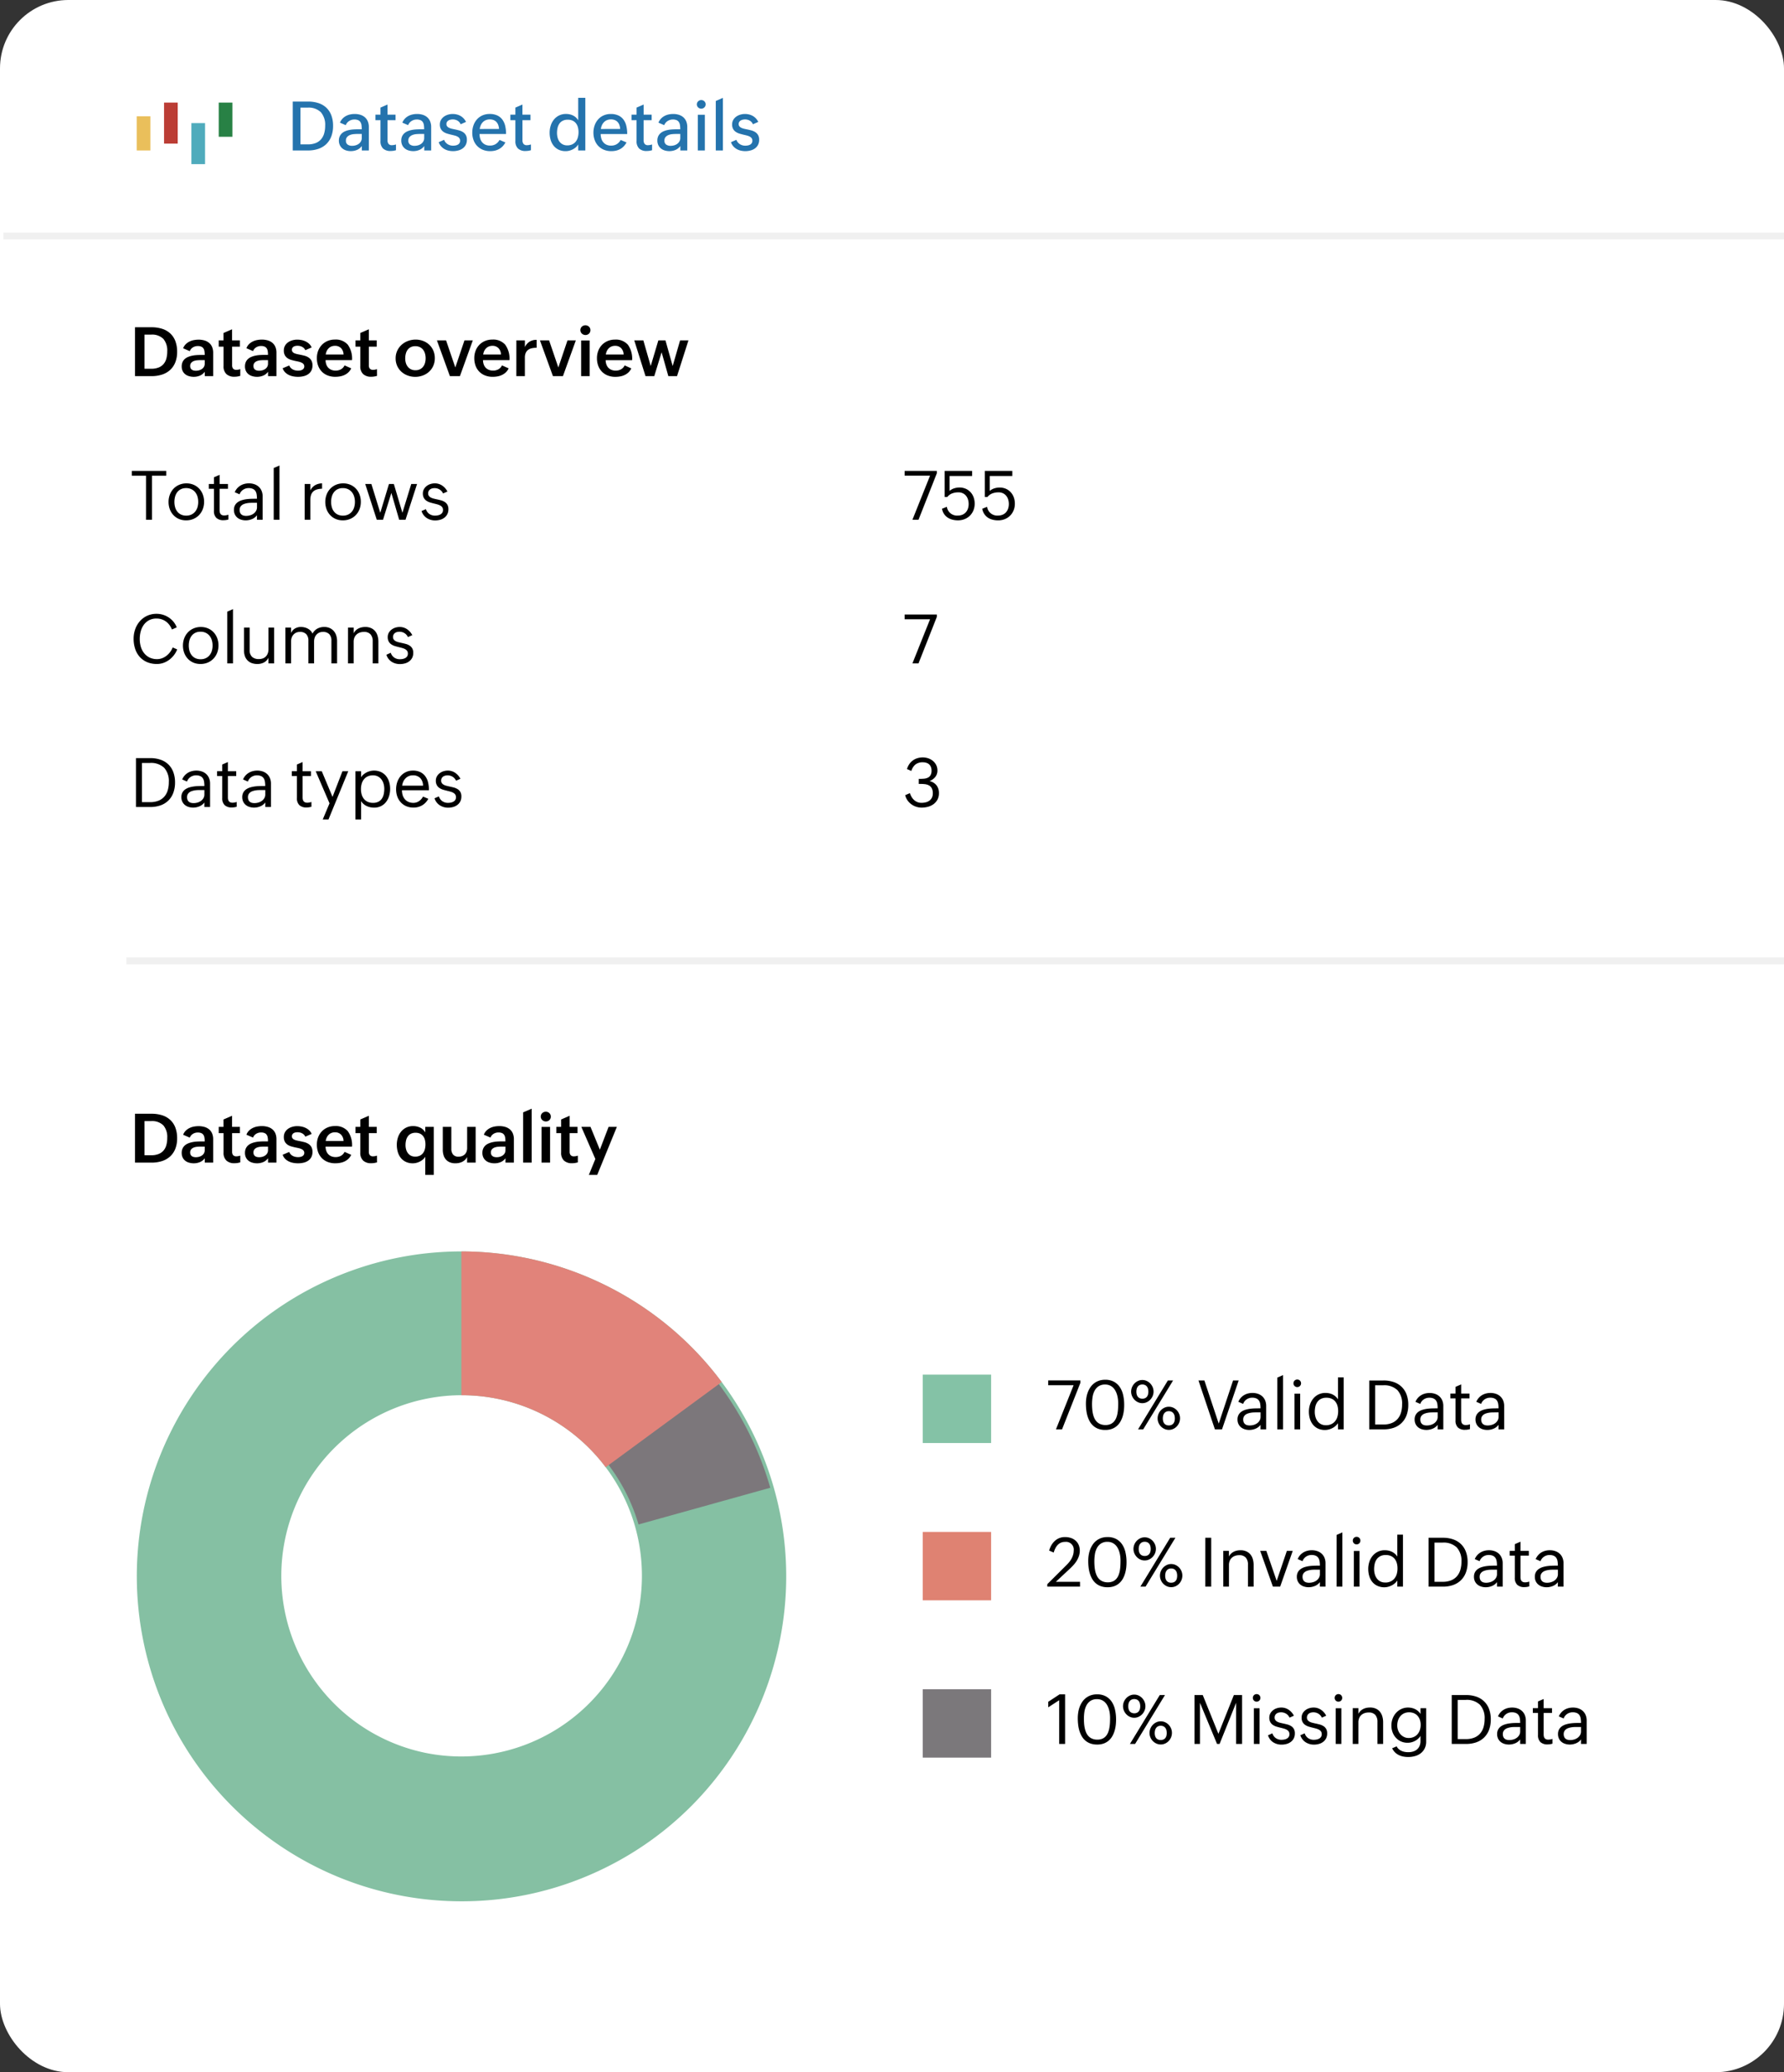
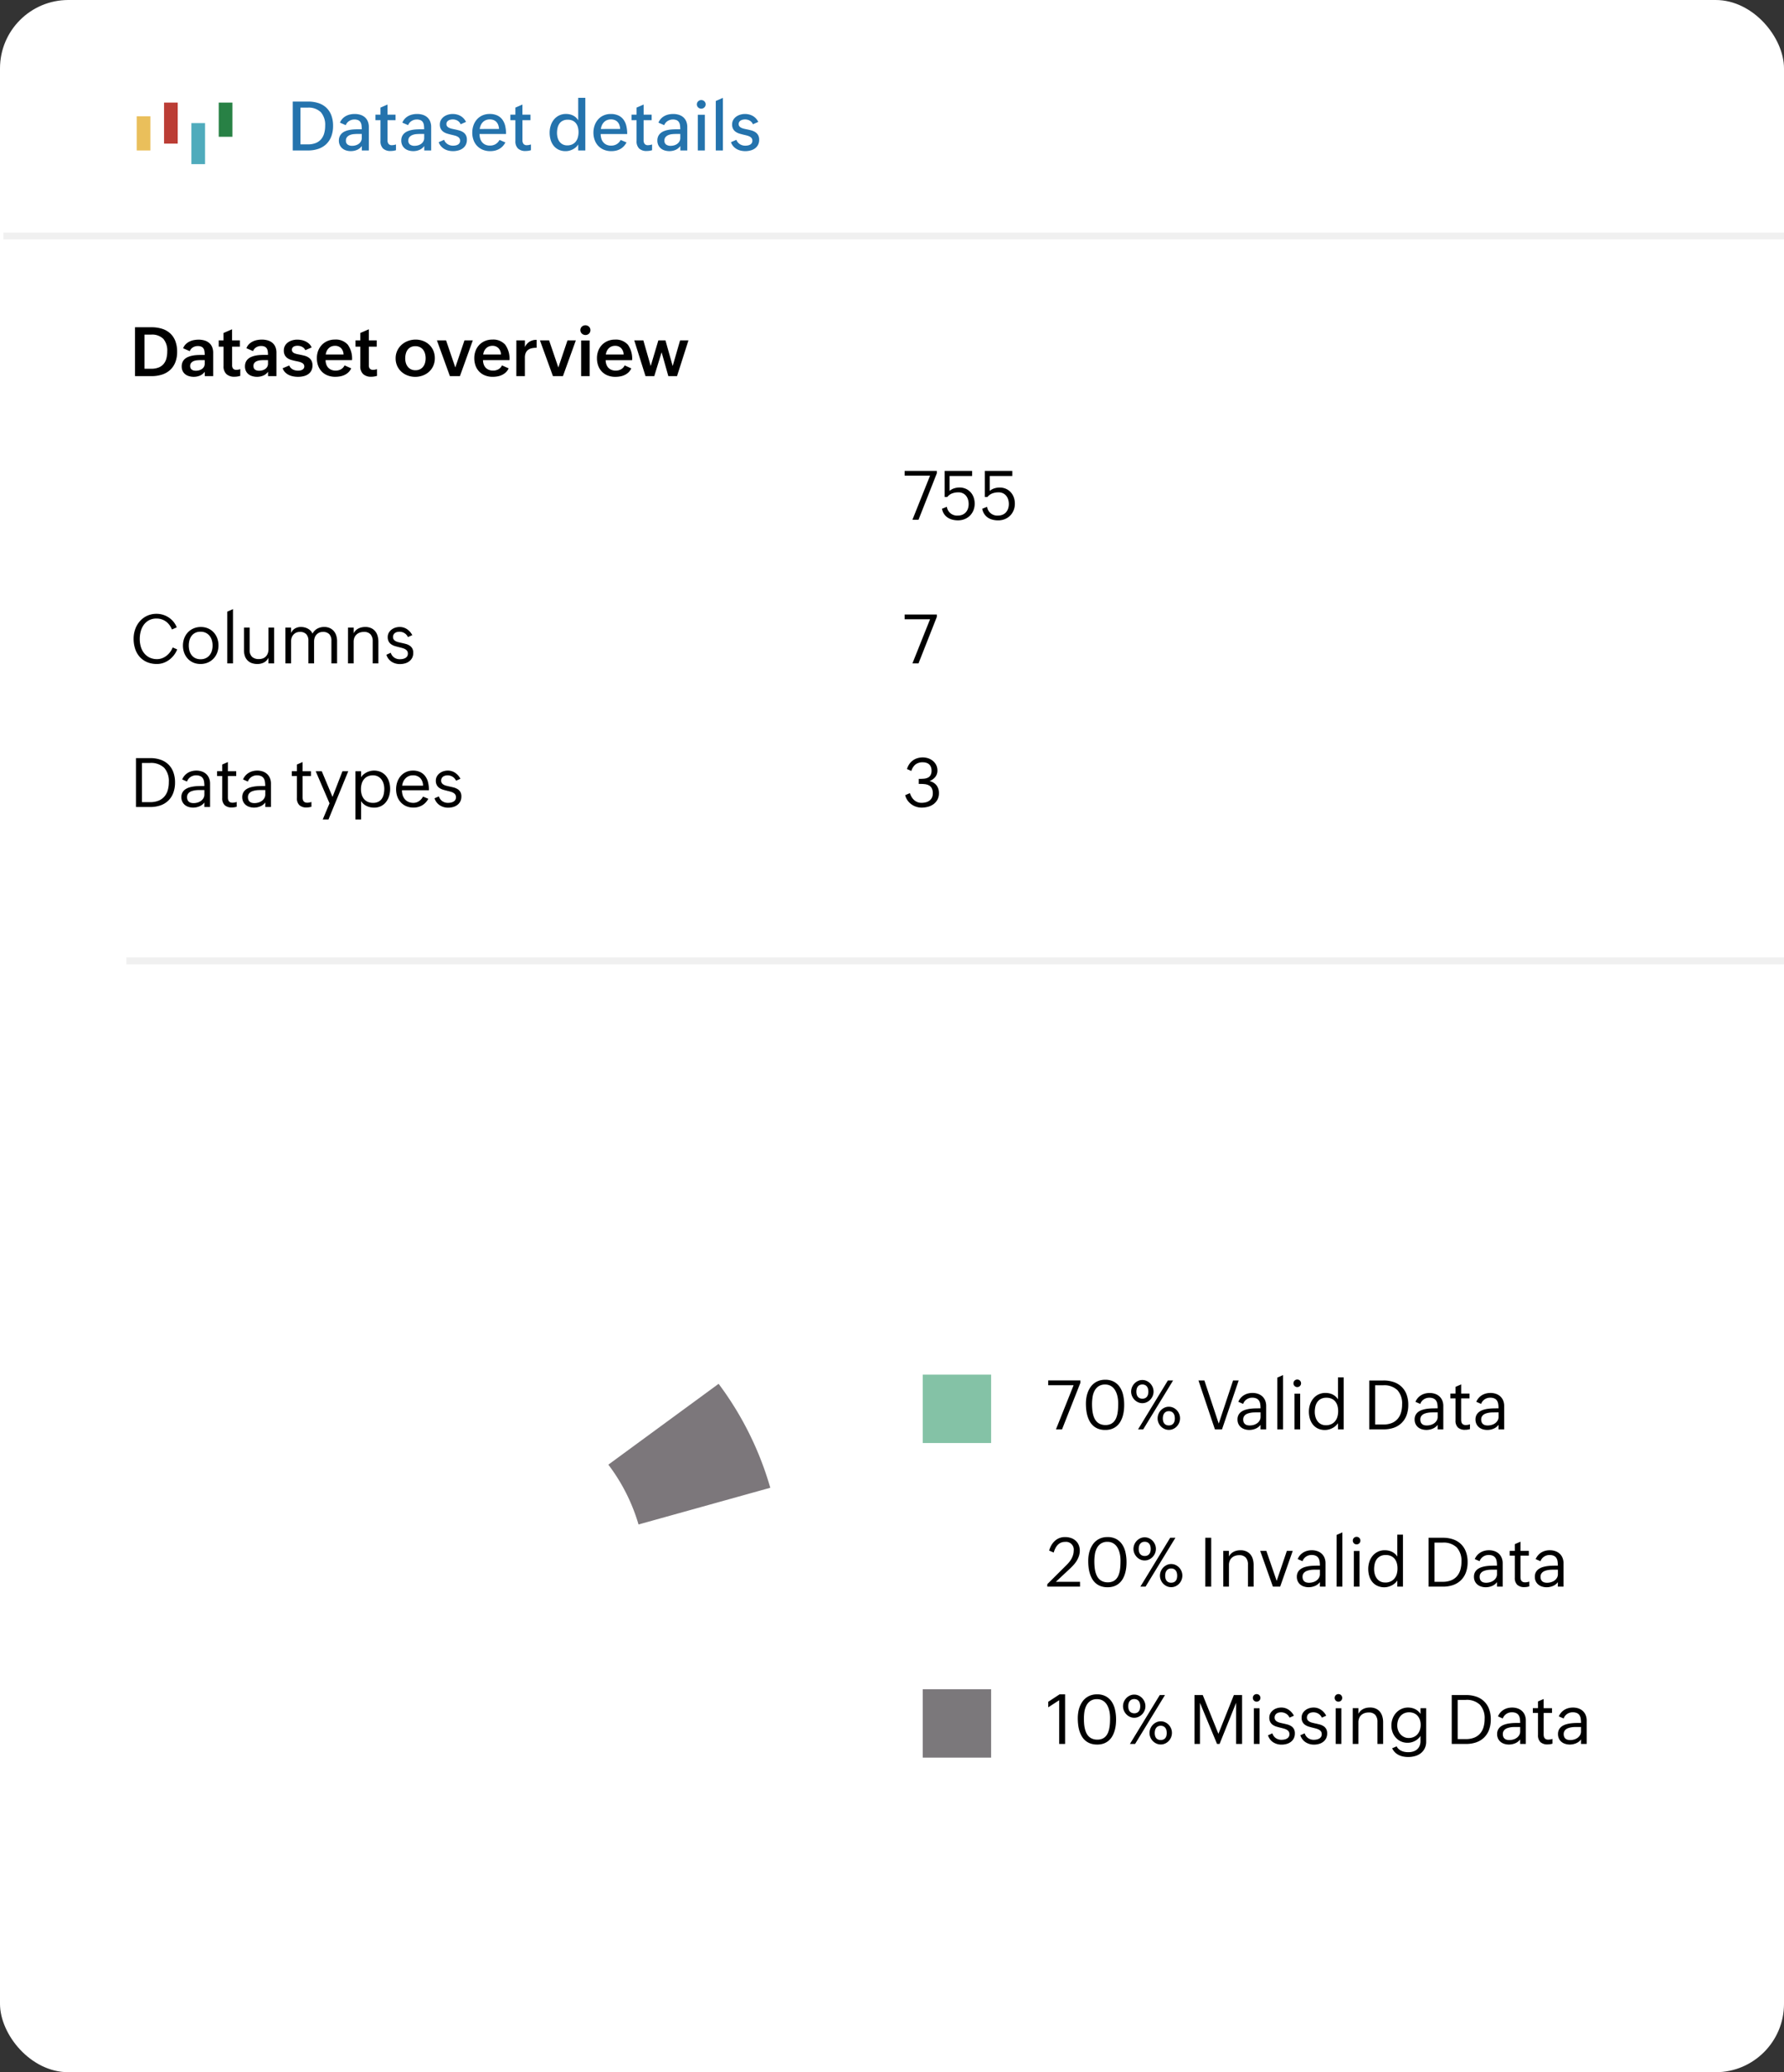
<svg xmlns="http://www.w3.org/2000/svg" width="261" height="303">
  <rect width="100%" height="100%" fill="#333333" stroke="none" />
  <defs>
    <clipPath id="A">
-       <path d="M2308.5,2564.991v27.242l20.229,7.948,22.2-16.3-22.2-16.77Z" fill="#e1837a" />
-     </clipPath>
+       </clipPath>
  </defs>
  <rect width="261" height="303" rx="10" fill="#fff" />
  <g stroke="rgba(0,0,0,0)">
    <path d="M42.83 14.852h2.241a4.76 4.76 0 0 1 1.543.232c.428.14.82.374 1.147.684a2.98 2.98 0 0 1 .718 1.111c.174.485.258.998.249 1.514.01.528-.078 1.054-.259 1.55a3.07 3.07 0 0 1-.737 1.13c-.33.313-.725.549-1.157.693a4.65 4.65 0 0 1-1.523.234H42.83zm2.192 6.259a3.12 3.12 0 0 0 1.15-.19 2.02 2.02 0 0 0 .791-.544 2.25 2.25 0 0 0 .459-.859c.104-.369.154-.751.149-1.135.051-.713-.173-1.418-.627-1.97-.52-.487-1.221-.731-1.931-.673h-1.06v5.371zm7.915.239a1.69 1.69 0 0 1-.715.571 2.31 2.31 0 0 1-.9.176A2.3 2.3 0 0 1 50.65 22a1.6 1.6 0 0 1-.557-.293 1.41 1.41 0 0 1-.376-.486c-.096-.21-.144-.44-.139-.671a1.45 1.45 0 0 1 .122-.608c.073-.167.18-.317.313-.442s.295-.227.466-.3a3.11 3.11 0 0 1 .566-.181 4.48 4.48 0 0 1 .618-.09q.317-.024.615-.024h.649c.001-.194-.01-.387-.034-.579a1.13 1.13 0 0 0-.151-.452c-.08-.131-.197-.236-.337-.3-.186-.076-.386-.11-.586-.1a1.33 1.33 0 0 0-.388.059 1.42 1.42 0 0 0-.356.164 1.25 1.25 0 0 0-.291.259c-.086.102-.154.219-.2.344l-.85-.366c.087-.212.211-.407.366-.576.147-.157.319-.29.508-.393a2.34 2.34 0 0 1 .613-.227c.223-.048.451-.072.679-.07a2.7 2.7 0 0 1 .833.122 1.83 1.83 0 0 1 .652.361c.186.165.331.37.425.6.105.263.157.545.151.828V22h-1.023zm-.669-1.763q-.234 0-.525.027a1.94 1.94 0 0 0-.542.127 1.1 1.1 0 0 0-.422.293c-.121.148-.182.335-.171.525-.02.224.075.442.251.581a1.1 1.1 0 0 0 .657.181c.172 0 .344-.024.51-.071a1.43 1.43 0 0 0 .452-.215c.133-.095.244-.219.325-.361a1 1 0 0 0 .125-.505v-.581zm5.665 2.374a2.58 2.58 0 0 1-.781.117 1.55 1.55 0 0 1-1.111-.361c-.274-.301-.411-.702-.378-1.108v-3.033h-.733v-.811h.732v-1.03l1.03-.449v1.479h1.177v.811h-1.177v2.935c-.008.184.042.365.144.518a.59.59 0 0 0 .51.2 1.87 1.87 0 0 0 .586-.107zm4.136-.61a1.69 1.69 0 0 1-.715.571 2.31 2.31 0 0 1-.9.176 2.3 2.3 0 0 1-.676-.1 1.6 1.6 0 0 1-.557-.293 1.41 1.41 0 0 1-.376-.486c-.096-.21-.144-.44-.139-.671a1.45 1.45 0 0 1 .117-.608c.075-.166.183-.316.317-.439s.295-.227.466-.3a3.11 3.11 0 0 1 .566-.181 4.48 4.48 0 0 1 .618-.09q.317-.024.615-.024h.649c.001-.194-.01-.387-.034-.579a1.13 1.13 0 0 0-.151-.452c-.08-.131-.197-.236-.337-.3-.186-.076-.386-.11-.586-.1a1.33 1.33 0 0 0-.388.059 1.42 1.42 0 0 0-.356.164 1.25 1.25 0 0 0-.291.259c-.086.102-.154.219-.2.344l-.85-.366c.087-.212.211-.407.366-.576.147-.157.319-.29.508-.393a2.34 2.34 0 0 1 .613-.227c.22-.049.445-.073.671-.073a2.7 2.7 0 0 1 .833.122 1.83 1.83 0 0 1 .652.361c.186.165.331.37.425.6.105.263.157.545.151.828V22h-1.012zm-.669-1.763q-.234 0-.525.027a1.94 1.94 0 0 0-.542.127 1.1 1.1 0 0 0-.422.293c-.121.148-.182.335-.171.525-.02.224.075.442.251.581a1.1 1.1 0 0 0 .657.181c.172 0 .344-.024.51-.071a1.43 1.43 0 0 0 .452-.215c.133-.095.244-.219.325-.361a1 1 0 0 0 .125-.505v-.581zm3.574.854a1.19 1.19 0 0 0 .205.364 1.34 1.34 0 0 0 .3.269c.115.074.24.131.371.168a1.48 1.48 0 0 0 .413.059 2.11 2.11 0 0 0 .378-.034c.118-.02.232-.06.337-.117a.69.69 0 0 0 .242-.222c.065-.104.098-.226.093-.349a.61.61 0 0 0-.1-.364.8.8 0 0 0-.278-.239c-.128-.068-.264-.12-.405-.156q-.229-.061-.488-.12-.293-.068-.593-.156a2 2 0 0 1-.544-.249 1.27 1.27 0 0 1-.4-.422 1.33 1.33 0 0 1-.154-.681c-.005-.23.053-.457.166-.657a1.54 1.54 0 0 1 .432-.479c.182-.131.385-.229.6-.291s.439-.099.664-.1a2.59 2.59 0 0 1 .61.071 2.09 2.09 0 0 1 .549.217c.171.098.326.22.461.364a1.92 1.92 0 0 1 .342.51l-.781.342c-.095-.227-.262-.415-.476-.537a1.38 1.38 0 0 0-.676-.171c-.112 0-.223.013-.332.037s-.207.061-.3.117a.67.67 0 0 0-.215.208.56.56 0 0 0-.083.313c-.005.117.03.233.1.327a.8.8 0 0 0 .266.212 1.75 1.75 0 0 0 .386.139q.22.054.459.1.313.063.63.149c.203.053.396.136.574.247a1.28 1.28 0 0 1 .417.427 1.34 1.34 0 0 1 .161.7 1.56 1.56 0 0 1-.171.754 1.5 1.5 0 0 1-.452.515c-.194.137-.412.236-.643.293a2.97 2.97 0 0 1-.739.1c-.229 0-.458-.025-.681-.076a2.18 2.18 0 0 1-.608-.237 1.94 1.94 0 0 1-.493-.408c-.148-.173-.261-.372-.332-.588zm8.96.386c-.106.211-.244.404-.408.574A2.17 2.17 0 0 1 73 21.8a2.39 2.39 0 0 1-.61.227c-.221.049-.447.074-.673.073a2.79 2.79 0 0 1-1.106-.21c-.311-.13-.592-.323-.823-.569s-.403-.537-.515-.854a3.11 3.11 0 0 1-.178-1.067c-.003-.367.057-.731.178-1.077.111-.32.284-.615.508-.869a2.34 2.34 0 0 1 .8-.579 2.53 2.53 0 0 1 1.045-.21 2.57 2.57 0 0 1 1.15.229c.296.143.551.358.742.625a2.55 2.55 0 0 1 .4.93c.082.376.122.76.12 1.145h-3.884c0 .227.033.454.1.671a1.52 1.52 0 0 0 .286.537 1.33 1.33 0 0 0 .474.356 1.57 1.57 0 0 0 .659.129 1.58 1.58 0 0 0 .84-.217 1.55 1.55 0 0 0 .566-.613zm-.928-1.973a2.05 2.05 0 0 0-.112-.574c-.057-.162-.146-.312-.261-.439s-.254-.22-.41-.283a1.45 1.45 0 0 0-.559-.1 1.51 1.51 0 0 0-.588.107c-.165.069-.315.171-.439.3a1.48 1.48 0 0 0-.3.444 2.16 2.16 0 0 0-.156.549zm4.668 3.106a2.58 2.58 0 0 1-.781.117 1.55 1.55 0 0 1-1.111-.361c-.276-.3-.414-.702-.382-1.109v-3.032h-.732v-.811h.732v-1.03l1.03-.449v1.479h1.18v.811h-1.176v2.935c-.008.184.042.365.144.518a.59.59 0 0 0 .51.2 1.87 1.87 0 0 0 .586-.107zm6.919-.85a1.57 1.57 0 0 1-.332.413c-.137.122-.29.227-.454.31s-.338.153-.518.2c-.172.044-.349.066-.527.066a2.35 2.35 0 0 1-1.038-.215 2.08 2.08 0 0 1-.732-.585 2.49 2.49 0 0 1-.435-.857c-.098-.339-.146-.69-.144-1.043a3.38 3.38 0 0 1 .159-1.038 2.68 2.68 0 0 1 .464-.874c.205-.252.461-.456.752-.6.317-.154.666-.231 1.018-.225.18 0 .359.018.535.056a2.1 2.1 0 0 1 .493.171c.155.077.299.175.427.291s.244.26.332.415V14.3h1.04V22h-1.04zm-1.611.146c.257.007.511-.045.745-.151.2-.096.376-.236.513-.41a1.7 1.7 0 0 0 .3-.61c.066-.243.1-.495.1-.747.002-.243-.028-.485-.09-.72a1.64 1.64 0 0 0-.283-.583c-.13-.168-.299-.302-.491-.391a1.65 1.65 0 0 0-.713-.142c-.257-.008-.511.047-.742.159-.195.099-.362.245-.486.425a1.78 1.78 0 0 0-.264.618 3.29 3.29 0 0 0-.081.737 2.63 2.63 0 0 0 .088.681c.054.209.145.406.271.581a1.36 1.36 0 0 0 .466.4 1.41 1.41 0 0 0 .666.154zm8.677-.43c-.107.21-.245.404-.409.573a2.17 2.17 0 0 1-.522.4 2.39 2.39 0 0 1-.61.227c-.222.049-.449.074-.677.073a2.79 2.79 0 0 1-1.106-.21c-.311-.13-.592-.323-.823-.569s-.401-.537-.512-.854a3.11 3.11 0 0 1-.181-1.067c-.002-.366.059-.729.181-1.074.111-.32.284-.615.508-.869a2.34 2.34 0 0 1 .8-.579 2.53 2.53 0 0 1 1.045-.21 2.57 2.57 0 0 1 1.147.232c.296.143.551.358.742.625a2.55 2.55 0 0 1 .4.93c.082.376.122.76.12 1.145h-3.883c0 .227.033.454.1.671a1.52 1.52 0 0 0 .286.537 1.33 1.33 0 0 0 .474.356 1.57 1.57 0 0 0 .659.129 1.58 1.58 0 0 0 .84-.217 1.55 1.55 0 0 0 .566-.613zm-.929-1.972a2.05 2.05 0 0 0-.112-.574c-.057-.162-.146-.312-.261-.439s-.254-.22-.41-.283a1.45 1.45 0 0 0-.559-.1 1.51 1.51 0 0 0-.588.107c-.165.069-.315.171-.439.3a1.48 1.48 0 0 0-.3.444 2.16 2.16 0 0 0-.156.549zm4.67 3.106a2.58 2.58 0 0 1-.781.117 1.55 1.55 0 0 1-1.111-.361c-.274-.301-.411-.702-.378-1.108v-3.033h-.73v-.811h.732v-1.03l1.03-.449v1.479h1.177v.811h-1.181v2.935c-.008.184.042.365.144.518a.59.59 0 0 0 .51.2 1.87 1.87 0 0 0 .588-.108zm4.136-.61a1.69 1.69 0 0 1-.715.571 2.31 2.31 0 0 1-.9.176 2.3 2.3 0 0 1-.676-.1 1.6 1.6 0 0 1-.557-.293 1.41 1.41 0 0 1-.376-.486c-.096-.21-.144-.44-.139-.671a1.45 1.45 0 0 1 .117-.608c.075-.166.183-.316.317-.439s.295-.227.466-.3a3.11 3.11 0 0 1 .566-.181 4.48 4.48 0 0 1 .618-.09q.317-.024.615-.024h.649c.001-.194-.01-.387-.034-.579a1.13 1.13 0 0 0-.151-.452c-.08-.131-.197-.236-.337-.3-.186-.076-.386-.11-.586-.1a1.33 1.33 0 0 0-.388.059 1.42 1.42 0 0 0-.356.164 1.25 1.25 0 0 0-.291.259c-.086.102-.154.219-.2.344l-.85-.366c.087-.212.211-.407.366-.576.147-.157.319-.29.508-.393a2.34 2.34 0 0 1 .613-.227c.22-.049.445-.073.671-.073a2.7 2.7 0 0 1 .833.122 1.83 1.83 0 0 1 .652.361c.186.165.331.37.425.6.105.263.157.545.151.828V22h-1.013zm-.669-1.763q-.234 0-.525.027a1.94 1.94 0 0 0-.542.127 1.1 1.1 0 0 0-.422.293c-.121.148-.182.335-.171.525-.02.224.075.442.251.581a1.1 1.1 0 0 0 .657.181c.172 0 .344-.024.51-.071a1.43 1.43 0 0 0 .452-.215c.133-.095.244-.219.325-.361a1 1 0 0 0 .125-.505v-.581zm3.221-2.808h1.03V22h-1.03zm-.142-1.519a.6.6 0 0 1 .054-.246.64.64 0 0 1 .139-.2.65.65 0 0 1 .205-.134.64.64 0 0 1 .249-.049.67.67 0 0 1 .249.046c.076.03.146.075.205.132a.64.64 0 0 1 .139.2.61.61 0 0 1 .051.251.6.6 0 0 1-.051.247.64.64 0 0 1-.139.2.65.65 0 0 1-.205.134.64.64 0 0 1-.249.049.64.64 0 0 1-.249-.049.65.65 0 0 1-.205-.134.64.64 0 0 1-.139-.2.6.6 0 0 1-.054-.246zm2.773-.493l1.04-.459V22h-1.039zm3.013 5.674a1.19 1.19 0 0 0 .205.364 1.34 1.34 0 0 0 .3.269c.115.074.24.131.371.168a1.48 1.48 0 0 0 .413.059 2.11 2.11 0 0 0 .379-.034c.118-.02.232-.06.337-.117a.69.69 0 0 0 .242-.222c.065-.104.098-.226.093-.349a.61.61 0 0 0-.1-.364.8.8 0 0 0-.278-.239c-.128-.068-.264-.12-.405-.156q-.229-.061-.488-.12-.293-.068-.593-.156a2 2 0 0 1-.544-.249 1.27 1.27 0 0 1-.4-.422 1.33 1.33 0 0 1-.154-.681c-.005-.23.053-.457.166-.657a1.54 1.54 0 0 1 .432-.479c.182-.131.385-.229.6-.291s.439-.099.664-.1a2.59 2.59 0 0 1 .61.071 2.09 2.09 0 0 1 .549.217c.171.098.326.22.461.364a1.92 1.92 0 0 1 .342.51l-.781.342c-.095-.227-.262-.415-.476-.537a1.38 1.38 0 0 0-.677-.169c-.112 0-.223.013-.332.037s-.207.061-.3.117a.67.67 0 0 0-.215.208.56.56 0 0 0-.083.313c-.005.117.03.233.1.327a.8.8 0 0 0 .266.212 1.75 1.75 0 0 0 .386.139q.22.054.459.1.313.063.63.149c.203.053.396.136.574.247a1.28 1.28 0 0 1 .417.427 1.34 1.34 0 0 1 .161.7 1.56 1.56 0 0 1-.171.754 1.5 1.5 0 0 1-.452.515c-.194.136-.411.234-.64.291a2.97 2.97 0 0 1-.744.1c-.229 0-.458-.025-.681-.076a2.18 2.18 0 0 1-.608-.237 1.94 1.94 0 0 1-.493-.408c-.148-.173-.261-.372-.332-.588z" fill="#2473ad" />
    <path d="M19.752 47.852h2.407a5.05 5.05 0 0 1 1.57.227c.439.137.843.369 1.182.679a2.96 2.96 0 0 1 .744 1.122 4.34 4.34 0 0 1 .259 1.565 4.08 4.08 0 0 1-.269 1.538 3 3 0 0 1-.761 1.117c-.343.308-.749.538-1.189.676-.5.156-1.022.231-1.546.224h-2.397zm2.363 6.069a2.91 2.91 0 0 0 1.069-.176c.28-.105.531-.277.73-.5.198-.232.341-.505.42-.8.093-.344.138-.7.134-1.057a2.63 2.63 0 0 0-.568-1.835c-.484-.454-1.139-.681-1.8-.623h-.961v4.99zm7.842.439c-.182.251-.429.446-.715.566a2.37 2.37 0 0 1-.906.174 2.45 2.45 0 0 1-.686-.1 1.58 1.58 0 0 1-.557-.283 1.35 1.35 0 0 1-.373-.471 1.54 1.54 0 0 1-.137-.671 1.52 1.52 0 0 1 .12-.627 1.36 1.36 0 0 1 .322-.448c.141-.126.302-.228.476-.3.187-.079.381-.141.579-.183a4.62 4.62 0 0 1 .627-.09q.322-.024.625-.024h.615v-.083a2.82 2.82 0 0 0-.042-.505c-.022-.138-.075-.27-.154-.386a.72.72 0 0 0-.31-.244c-.164-.063-.339-.091-.515-.085a1.33 1.33 0 0 0-.7.193c-.212.127-.374.323-.461.554l-.972-.42a1.64 1.64 0 0 1 .371-.586 2.07 2.07 0 0 1 .542-.391 2.48 2.48 0 0 1 .649-.217 3.73 3.73 0 0 1 .7-.066 3.02 3.02 0 0 1 .854.115c.247.069.477.188.676.349a1.57 1.57 0 0 1 .444.6c.112.273.166.567.159.862V55h-1.23zm-.64-1.7q-.215 0-.476.022a1.75 1.75 0 0 0-.488.11.96.96 0 0 0-.378.259.68.68 0 0 0-.151.469c-.004.11.018.22.063.32.041.084.102.157.178.212a.75.75 0 0 0 .266.12 1.39 1.39 0 0 0 .327.037 1.75 1.75 0 0 0 .469-.063 1.35 1.35 0 0 0 .413-.19c.124-.084.226-.195.3-.325a.92.92 0 0 0 .112-.461v-.508zm5.835 2.3c-.136.039-.275.07-.415.093-.147.023-.295.035-.444.034-.424.026-.842-.113-1.167-.387-.3-.312-.453-.737-.42-1.169v-2.843H32v-.918h.7v-1.079l1.25-.542v1.621h1.152v.918h-1.146v2.729a.75.75 0 0 0 .144.483.6.6 0 0 0 .491.178c.093 0 .185-.01.276-.027a2 2 0 0 0 .286-.076zm4.063-.6c-.182.251-.429.446-.715.566a2.37 2.37 0 0 1-.906.174 2.45 2.45 0 0 1-.686-.1 1.58 1.58 0 0 1-.557-.283 1.35 1.35 0 0 1-.374-.476 1.54 1.54 0 0 1-.137-.671 1.52 1.52 0 0 1 .12-.627 1.36 1.36 0 0 1 .322-.452c.141-.126.302-.228.476-.3.187-.079.381-.141.579-.183a4.62 4.62 0 0 1 .627-.09q.322-.024.625-.024h.615v-.083a2.82 2.82 0 0 0-.042-.505c-.022-.138-.075-.27-.154-.386a.72.72 0 0 0-.31-.244c-.164-.063-.339-.091-.515-.085a1.33 1.33 0 0 0-.7.193c-.212.127-.374.323-.461.554l-.972-.42a1.64 1.64 0 0 1 .371-.586 2.07 2.07 0 0 1 .542-.391 2.48 2.48 0 0 1 .649-.217 3.73 3.73 0 0 1 .7-.066 3.02 3.02 0 0 1 .854.115c.247.069.477.188.676.349a1.57 1.57 0 0 1 .444.6c.112.273.166.567.159.862V55h-1.23zm-.64-1.7q-.215 0-.476.022a1.75 1.75 0 0 0-.488.11.96.96 0 0 0-.378.259.68.68 0 0 0-.151.469c-.004.11.018.22.063.32.041.084.102.157.178.212a.75.75 0 0 0 .266.12 1.39 1.39 0 0 0 .327.037 1.75 1.75 0 0 0 .469-.063 1.35 1.35 0 0 0 .413-.19c.124-.084.226-.195.3-.325a.92.92 0 0 0 .112-.461v-.508zm3.74.781c.047.123.116.237.205.334s.188.175.3.237c.118.063.244.11.374.139.135.031.274.046.413.046a1.9 1.9 0 0 0 .313-.027.94.94 0 0 0 .293-.1.63.63 0 0 0 .217-.19.51.51 0 0 0 .085-.305c.004-.116-.031-.229-.1-.322s-.163-.162-.266-.212c-.123-.061-.253-.109-.386-.142q-.217-.056-.461-.1-.313-.068-.632-.154a2.01 2.01 0 0 1-.57-.245 1.29 1.29 0 0 1-.415-.437c-.116-.219-.172-.465-.161-.713a1.39 1.39 0 0 1 .171-.7 1.53 1.53 0 0 1 .447-.493 2.01 2.01 0 0 1 .625-.293 2.61 2.61 0 0 1 .706-.1c.213 0 .426.021.635.061s.415.107.608.2.365.21.518.354.279.326.359.525l-.928.4a.9.9 0 0 0-.205-.3 1.18 1.18 0 0 0-.283-.2 1.3 1.3 0 0 0-.327-.112 1.69 1.69 0 0 0-.332-.034c-.101 0-.201.011-.3.032-.092.018-.18.052-.261.1-.075.045-.138.108-.183.183-.047.083-.071.177-.068.273-.006.107.026.213.09.3.066.081.149.146.244.19a1.7 1.7 0 0 0 .364.125q.21.049.444.093.322.063.654.146a2.14 2.14 0 0 1 .6.249 1.32 1.32 0 0 1 .442.447 1.41 1.41 0 0 1 .171.74 1.58 1.58 0 0 1-.178.779c-.114.208-.277.384-.474.515a2.05 2.05 0 0 1-.676.283c-.26.059-.526.088-.792.087a3.84 3.84 0 0 1-.695-.066 2.53 2.53 0 0 1-.649-.21c-.201-.097-.383-.227-.54-.386-.163-.167-.285-.369-.359-.591zm9.067.42c-.099.219-.239.417-.413.583a2.14 2.14 0 0 1-.557.381c-.208.098-.428.168-.654.208-.234.042-.472.063-.71.063a3.01 3.01 0 0 1-1.118-.2 2.4 2.4 0 0 1-.847-.557c-.237-.247-.42-.54-.537-.862a3.16 3.16 0 0 1-.188-1.113c-.003-.366.061-.729.19-1.072a2.56 2.56 0 0 1 .537-.859c.235-.245.517-.439.83-.571a2.7 2.7 0 0 1 1.074-.208c.712-.055 1.409.22 1.892.745a3.46 3.46 0 0 1 .619 2.262h-3.867a1.9 1.9 0 0 0 .1.613c.059.179.155.343.281.483a1.29 1.29 0 0 0 .459.317c.2.08.414.119.63.115a1.6 1.6 0 0 0 .767-.181 1.31 1.31 0 0 0 .542-.581zm-1.122-2.02c.001-.346-.129-.68-.364-.935a1.2 1.2 0 0 0-.896-.34 1.36 1.36 0 0 0-.527.1c-.15.062-.286.153-.4.269s-.208.252-.276.4a1.8 1.8 0 0 0-.146.505zm4.9 3.12c-.136.039-.275.07-.415.093-.147.023-.296.035-.445.034-.425.026-.844-.113-1.169-.388-.3-.312-.453-.737-.42-1.169v-2.843h-.7v-.918h.7v-1.079l1.25-.542v1.621h1.152v.918h-1.152v2.729a.75.75 0 0 0 .139.483.6.6 0 0 0 .491.178c.093 0 .185-.01.276-.027a2 2 0 0 0 .286-.076zm2.722-2.561a2.61 2.61 0 0 1 .237-1.121c.152-.328.368-.622.637-.864a2.9 2.9 0 0 1 .93-.557 3.18 3.18 0 0 1 1.121-.2c.379-.003.754.065 1.108.2a2.68 2.68 0 0 1 .891.557 2.56 2.56 0 0 1 .593.859 2.76 2.76 0 0 1 .215 1.1 2.71 2.71 0 0 1-.225 1.118 2.58 2.58 0 0 1-.613.859 2.76 2.76 0 0 1-.911.552c-.356.133-.733.201-1.113.2a3.15 3.15 0 0 1-1.121-.2c-.337-.124-.647-.312-.913-.554a2.6 2.6 0 0 1-.613-.852c-.152-.345-.228-.72-.223-1.097zm2.905 1.736c.232.006.462-.044.671-.146a1.34 1.34 0 0 0 .462-.39 1.63 1.63 0 0 0 .266-.559c.057-.215.086-.437.085-.659.001-.23-.03-.46-.093-.681-.056-.203-.15-.393-.278-.561a1.33 1.33 0 0 0-.471-.381 1.5 1.5 0 0 0-.669-.139c-.234-.007-.466.043-.676.146-.182.093-.338.227-.457.393a1.7 1.7 0 0 0-.259.571 2.76 2.76 0 0 0-.083.686 2.3 2.3 0 0 0 .093.659c.057.199.152.385.281.547s.285.288.466.378c.207.096.434.143.662.136zm3.135-4.365h1.338l1.353 3.96 1.338-3.96h1.221L67.286 55h-1.465zm10.493 4.091c-.1.22-.24.418-.415.584a2.14 2.14 0 0 1-.557.381c-.208.098-.428.168-.654.208-.234.042-.472.063-.71.063a3.01 3.01 0 0 1-1.118-.2 2.4 2.4 0 0 1-.847-.557c-.237-.247-.42-.54-.537-.862a3.16 3.16 0 0 1-.188-1.113c-.003-.366.061-.729.19-1.072a2.56 2.56 0 0 1 .537-.859c.235-.245.517-.439.83-.571a2.7 2.7 0 0 1 1.074-.208c.712-.055 1.409.22 1.892.745a3.46 3.46 0 0 1 .623 2.258h-3.87a1.9 1.9 0 0 0 .1.613c.059.179.155.343.281.483a1.29 1.29 0 0 0 .459.317c.2.08.414.119.63.115a1.6 1.6 0 0 0 .765-.178 1.31 1.31 0 0 0 .542-.581zm-1.123-2.021c.001-.346-.129-.68-.364-.935a1.2 1.2 0 0 0-.891-.339 1.36 1.36 0 0 0-.527.1c-.15.062-.286.153-.4.269s-.208.252-.276.4a1.8 1.8 0 0 0-.146.505zm2.251-2.07h1.25v.981c.147-.328.388-.606.691-.8.312-.18.668-.269 1.028-.259v1.157c-.235-.002-.47.02-.7.068-.196.039-.38.12-.542.237-.154.116-.276.27-.354.447-.092.222-.135.46-.127.7V55h-1.25zm3.452 0h1.338l1.353 3.96 1.338-3.96h1.221L82.359 55h-1.464zm5.913-1.5c-.001-.098.019-.196.059-.286s.093-.162.161-.225.149-.113.237-.146.188-.052.286-.051.193.018.283.054.165.085.232.149a.68.68 0 0 1 .156.225.71.71 0 0 1 .056.286c.001.097-.018.193-.056.283-.035.084-.086.161-.151.225a.7.7 0 0 1-.227.146c-.092.037-.189.055-.288.054a.78.78 0 0 1-.288-.054.75.75 0 0 1-.239-.149c-.069-.064-.123-.141-.161-.227a.69.69 0 0 1-.06-.288zm.112 1.514h1.25V55h-1.25zm7.339 4.082c-.099.219-.239.417-.413.583a2.14 2.14 0 0 1-.557.381c-.208.098-.428.168-.654.208-.234.042-.472.063-.71.063a3.01 3.01 0 0 1-1.118-.2 2.4 2.4 0 0 1-.847-.557c-.237-.247-.42-.54-.537-.862a3.16 3.16 0 0 1-.188-1.113c-.003-.366.061-.729.19-1.072a2.56 2.56 0 0 1 .537-.859c.235-.245.517-.439.83-.571a2.7 2.7 0 0 1 1.074-.208c.712-.055 1.409.22 1.892.745a3.46 3.46 0 0 1 .623 2.258h-3.872a1.9 1.9 0 0 0 .1.613c.059.179.155.343.281.483a1.29 1.29 0 0 0 .459.317c.2.08.414.119.63.115a1.6 1.6 0 0 0 .767-.181 1.31 1.31 0 0 0 .542-.581zm-1.123-2.026c.001-.346-.129-.68-.364-.935a1.2 1.2 0 0 0-.891-.339 1.36 1.36 0 0 0-.527.1c-.15.062-.286.153-.4.269s-.208.252-.276.4a1.8 1.8 0 0 0-.146.505zm1.558-2.07h1.328l1.078 3.75 1.118-3.75h1.04l1.055 3.75 1.087-3.75h1.221L99.049 55h-1.27l-.986-3.491L95.719 55h-1.28z" />
-     <path d="M19.752 162.852h2.407a5.05 5.05 0 0 1 1.57.227c.439.137.843.369 1.182.679a2.96 2.96 0 0 1 .744 1.122 4.34 4.34 0 0 1 .259 1.565 4.08 4.08 0 0 1-.269 1.538 3 3 0 0 1-.761 1.117c-.343.308-.749.538-1.189.676a4.97 4.97 0 0 1-1.546.224h-2.397zm2.363 6.069a2.91 2.91 0 0 0 1.069-.176 1.85 1.85 0 0 0 .73-.5c.198-.232.341-.505.42-.8.093-.344.138-.7.134-1.057a2.63 2.63 0 0 0-.568-1.835c-.484-.454-1.139-.681-1.8-.623h-.961v4.99zm7.842.439a1.69 1.69 0 0 1-.715.566 2.37 2.37 0 0 1-.906.174 2.45 2.45 0 0 1-.686-.1 1.58 1.58 0 0 1-.557-.283 1.35 1.35 0 0 1-.373-.471 1.54 1.54 0 0 1-.137-.671 1.52 1.52 0 0 1 .12-.627 1.36 1.36 0 0 1 .322-.448 1.68 1.68 0 0 1 .476-.3 3.19 3.19 0 0 1 .579-.183 4.62 4.62 0 0 1 .627-.09q.322-.024.625-.024h.615v-.083a2.82 2.82 0 0 0-.042-.505c-.022-.138-.075-.27-.154-.386a.72.72 0 0 0-.31-.244 1.31 1.31 0 0 0-.515-.085 1.33 1.33 0 0 0-.7.193c-.212.127-.374.323-.461.554l-.972-.42a1.64 1.64 0 0 1 .371-.586 2.07 2.07 0 0 1 .542-.391 2.48 2.48 0 0 1 .649-.217 3.73 3.73 0 0 1 .7-.066 3.02 3.02 0 0 1 .854.115 1.88 1.88 0 0 1 .676.349 1.57 1.57 0 0 1 .444.6 2.14 2.14 0 0 1 .159.862V170h-1.23zm-.64-1.7q-.215 0-.476.022a1.75 1.75 0 0 0-.488.11.96.96 0 0 0-.378.259.68.68 0 0 0-.151.469.72.72 0 0 0 .063.32.57.57 0 0 0 .178.212.75.75 0 0 0 .266.12 1.39 1.39 0 0 0 .327.037 1.75 1.75 0 0 0 .469-.063 1.35 1.35 0 0 0 .413-.19c.124-.084.226-.195.3-.325a.92.92 0 0 0 .112-.461v-.508zm5.835 2.3a3.66 3.66 0 0 1-.415.093 2.75 2.75 0 0 1-.444.034c-.424.026-.842-.113-1.167-.387a1.52 1.52 0 0 1-.42-1.169v-2.843H32v-.918h.7v-1.079l1.25-.542v1.621h1.152v.918h-1.146v2.729a.75.75 0 0 0 .144.483.6.6 0 0 0 .491.178 1.5 1.5 0 0 0 .276-.027 2 2 0 0 0 .286-.076zm4.063-.6a1.69 1.69 0 0 1-.715.566 2.37 2.37 0 0 1-.906.174 2.45 2.45 0 0 1-.686-.1 1.58 1.58 0 0 1-.557-.283 1.35 1.35 0 0 1-.374-.476 1.54 1.54 0 0 1-.137-.671 1.52 1.52 0 0 1 .12-.627 1.36 1.36 0 0 1 .322-.452 1.68 1.68 0 0 1 .476-.3 3.19 3.19 0 0 1 .579-.183 4.62 4.62 0 0 1 .627-.09q.322-.024.625-.024h.615v-.083a2.82 2.82 0 0 0-.042-.505c-.022-.138-.075-.27-.154-.386a.72.72 0 0 0-.31-.244 1.31 1.31 0 0 0-.515-.085 1.33 1.33 0 0 0-.7.193c-.212.127-.374.323-.461.554l-.972-.42a1.64 1.64 0 0 1 .371-.586 2.07 2.07 0 0 1 .542-.391 2.48 2.48 0 0 1 .649-.217 3.73 3.73 0 0 1 .7-.066 3.02 3.02 0 0 1 .854.115 1.88 1.88 0 0 1 .676.349 1.57 1.57 0 0 1 .444.6 2.14 2.14 0 0 1 .159.862V170h-1.23zm-.64-1.7q-.215 0-.476.022a1.75 1.75 0 0 0-.488.11.96.96 0 0 0-.378.259.68.68 0 0 0-.151.469.72.72 0 0 0 .063.32.57.57 0 0 0 .178.212.75.75 0 0 0 .266.12 1.39 1.39 0 0 0 .327.037 1.75 1.75 0 0 0 .469-.063 1.35 1.35 0 0 0 .413-.19c.124-.084.226-.195.3-.325a.92.92 0 0 0 .112-.461v-.508zm3.74.781c.047.123.116.237.205.334s.188.175.3.237a1.48 1.48 0 0 0 .374.139 1.85 1.85 0 0 0 .413.046 1.9 1.9 0 0 0 .313-.027.94.94 0 0 0 .293-.1.63.63 0 0 0 .217-.19.51.51 0 0 0 .085-.305.51.51 0 0 0-.1-.322c-.069-.093-.163-.162-.266-.212a1.9 1.9 0 0 0-.386-.142q-.217-.056-.461-.1-.313-.068-.632-.154a2.01 2.01 0 0 1-.57-.245 1.29 1.29 0 0 1-.415-.437 1.39 1.39 0 0 1-.161-.713 1.39 1.39 0 0 1 .171-.7 1.53 1.53 0 0 1 .447-.493 2.01 2.01 0 0 1 .625-.293 2.61 2.61 0 0 1 .706-.1 3.38 3.38 0 0 1 .635.061 2.48 2.48 0 0 1 .608.2 2.04 2.04 0 0 1 .518.354c.153.144.279.326.359.525l-.928.4a.9.9 0 0 0-.205-.3 1.18 1.18 0 0 0-.283-.2 1.3 1.3 0 0 0-.327-.112 1.69 1.69 0 0 0-.332-.034 1.44 1.44 0 0 0-.3.032.82.82 0 0 0-.261.1c-.075.045-.138.108-.183.183a.52.52 0 0 0-.068.273c-.006.107.026.213.09.3.066.081.149.146.244.19a1.7 1.7 0 0 0 .364.125q.21.049.444.093.322.063.654.146a2.14 2.14 0 0 1 .6.249 1.32 1.32 0 0 1 .442.447 1.41 1.41 0 0 1 .171.74 1.58 1.58 0 0 1-.178.779c-.114.208-.277.384-.474.515a2.05 2.05 0 0 1-.676.283 3.52 3.52 0 0 1-.792.087 3.84 3.84 0 0 1-.695-.066 2.53 2.53 0 0 1-.649-.21c-.201-.097-.383-.227-.54-.386-.163-.167-.285-.369-.359-.591zm9.067.42a1.87 1.87 0 0 1-.413.583 2.14 2.14 0 0 1-.557.381c-.208.098-.428.168-.654.208a4.02 4.02 0 0 1-.71.063 3.01 3.01 0 0 1-1.118-.2 2.4 2.4 0 0 1-.847-.557c-.237-.247-.42-.54-.537-.862a3.16 3.16 0 0 1-.188-1.113c-.003-.366.061-.729.19-1.072a2.56 2.56 0 0 1 .537-.859 2.49 2.49 0 0 1 .83-.571 2.7 2.7 0 0 1 1.074-.208c.712-.055 1.409.22 1.892.745a3.46 3.46 0 0 1 .619 2.262h-3.867a1.9 1.9 0 0 0 .1.613c.059.179.155.343.281.483a1.29 1.29 0 0 0 .459.317c.2.08.414.119.63.115a1.6 1.6 0 0 0 .767-.181 1.31 1.31 0 0 0 .542-.581zm-1.122-2.02c.001-.346-.129-.68-.364-.935a1.2 1.2 0 0 0-.896-.34 1.36 1.36 0 0 0-.527.1c-.15.062-.286.153-.4.269s-.208.252-.276.4a1.8 1.8 0 0 0-.146.505zm4.9 3.12a3.66 3.66 0 0 1-.415.093 2.76 2.76 0 0 1-.445.034c-.425.026-.844-.113-1.169-.388a1.52 1.52 0 0 1-.42-1.169v-2.843h-.7v-.918h.7v-1.079l1.25-.542v1.621h1.152v.918h-1.152v2.729a.75.75 0 0 0 .139.483.6.6 0 0 0 .491.178 1.5 1.5 0 0 0 .276-.027 2 2 0 0 0 .286-.076zm7.056-.82c-.089.151-.203.286-.337.4s-.288.218-.449.3a2.39 2.39 0 0 1-.508.19 2.13 2.13 0 0 1-.522.069 2.34 2.34 0 0 1-1.041-.22c-.285-.137-.535-.338-.732-.586a2.48 2.48 0 0 1-.432-.862 3.77 3.77 0 0 1-.142-1.045c-.001-.35.051-.699.156-1.033.097-.317.253-.613.461-.872.204-.251.46-.456.75-.6a2.23 2.23 0 0 1 1.021-.225 2.37 2.37 0 0 1 1.021.222 1.67 1.67 0 0 1 .752.7v-.806h1.245v7.019h-1.246zm-1.47-.02a1.52 1.52 0 0 0 .691-.144c.184-.09.343-.223.464-.388.123-.171.211-.364.261-.569a2.74 2.74 0 0 0 .083-.681 2.65 2.65 0 0 0-.081-.664c-.048-.196-.134-.38-.254-.542a1.23 1.23 0 0 0-.447-.364 1.5 1.5 0 0 0-.664-.134 1.48 1.48 0 0 0-.691.146 1.24 1.24 0 0 0-.454.4c-.119.174-.204.37-.249.576-.051.226-.077.457-.076.688a2.31 2.31 0 0 0 .085.63 1.62 1.62 0 0 0 .261.537 1.3 1.3 0 0 0 .442.374 1.34 1.34 0 0 0 .626.135zm7.593.059a1.5 1.5 0 0 1-.305.413 1.69 1.69 0 0 1-.408.286 1.96 1.96 0 0 1-.481.166 2.62 2.62 0 0 1-.53.054 2.07 2.07 0 0 1-.793-.142 1.54 1.54 0 0 1-.576-.4c-.159-.182-.278-.395-.349-.625-.081-.262-.12-.534-.117-.808v-3.35h1.25v3.2a1.29 1.29 0 0 0 .254.845.98.98 0 0 0 .8.308c.179.003.357-.028.525-.09.15-.056.286-.142.4-.254a1.08 1.08 0 0 0 .249-.4c.058-.164.087-.336.085-.51v-3.1h1.245V170h-1.252zm5.615.181a1.69 1.69 0 0 1-.715.566 2.37 2.37 0 0 1-.909.173 2.45 2.45 0 0 1-.686-.1 1.58 1.58 0 0 1-.557-.283 1.35 1.35 0 0 1-.374-.476 1.54 1.54 0 0 1-.137-.671 1.52 1.52 0 0 1 .12-.627 1.36 1.36 0 0 1 .322-.452 1.68 1.68 0 0 1 .476-.3 3.19 3.19 0 0 1 .579-.183 4.62 4.62 0 0 1 .627-.09q.322-.024.625-.024h.615v-.083a2.82 2.82 0 0 0-.042-.505c-.022-.138-.075-.27-.154-.386a.72.72 0 0 0-.31-.244 1.31 1.31 0 0 0-.515-.085 1.33 1.33 0 0 0-.7.193c-.212.127-.374.323-.461.554l-.972-.42a1.64 1.64 0 0 1 .371-.586 2.07 2.07 0 0 1 .542-.391 2.48 2.48 0 0 1 .649-.217 3.73 3.73 0 0 1 .7-.066 3.02 3.02 0 0 1 .854.115 1.88 1.88 0 0 1 .676.349 1.57 1.57 0 0 1 .444.6 2.14 2.14 0 0 1 .159.862V170h-1.23zm-.64-1.7q-.215 0-.476.022a1.75 1.75 0 0 0-.488.11.96.96 0 0 0-.378.259.68.68 0 0 0-.151.469.72.72 0 0 0 .063.32.57.57 0 0 0 .178.212.75.75 0 0 0 .266.12 1.39 1.39 0 0 0 .327.037 1.75 1.75 0 0 0 .469-.063 1.35 1.35 0 0 0 .413-.19c.124-.084.226-.195.3-.325a.92.92 0 0 0 .112-.461v-.508zm3.223-5.01l1.25-.542V170h-1.25zm2.578.615a.69.69 0 0 1 .059-.286.67.67 0 0 1 .161-.225c.068-.063.149-.113.237-.146s.188-.052.286-.051a.78.78 0 0 1 .283.054.71.71 0 0 1 .232.149.68.68 0 0 1 .156.225.71.71 0 0 1 .056.286.71.71 0 0 1-.056.283c-.035.084-.086.161-.151.225a.7.7 0 0 1-.227.146.75.75 0 0 1-.288.054.78.78 0 0 1-.288-.054.75.75 0 0 1-.239-.149c-.069-.064-.123-.141-.161-.227a.69.69 0 0 1-.063-.283zm.112 1.514h1.25V170h-1.25zm5.31 5.181a3.66 3.66 0 0 1-.415.093 2.75 2.75 0 0 1-.444.034c-.424.025-.842-.113-1.167-.388a1.52 1.52 0 0 1-.42-1.169v-2.843h-.7v-.918h.7v-1.079l1.25-.542v1.621h1.152v.918h-1.152v2.729a.75.75 0 0 0 .144.486.6.6 0 0 0 .491.178 1.5 1.5 0 0 0 .276-.027 2 2 0 0 0 .286-.076zm2.563-.493l-2.051-4.7h1.338l1.372 3.34 1.279-3.34h1.212l-2.876 7.024h-1.226zM21.363 69.56h-2.08v-.708h5.034v.708h-2.08V76h-.874zm5.865 6.528a2.6 2.6 0 0 1-1.062-.21 2.4 2.4 0 0 1-.811-.578c-.226-.247-.401-.536-.515-.85a3.02 3.02 0 0 1-.181-1.05c-.003-.369.062-.734.193-1.079a2.61 2.61 0 0 1 .537-.862 2.46 2.46 0 0 1 .828-.571 2.66 2.66 0 0 1 1.06-.208 2.62 2.62 0 0 1 1.064.21 2.4 2.4 0 0 1 .815.576 2.56 2.56 0 0 1 .52.857c.124.337.186.693.183 1.052a2.95 2.95 0 0 1-.193 1.074 2.57 2.57 0 0 1-.542.862 2.51 2.51 0 0 1-.833.571 2.67 2.67 0 0 1-1.063.206zm.015-.693c.27.006.537-.05.781-.166a1.59 1.59 0 0 0 .549-.444 1.88 1.88 0 0 0 .327-.643c.069-.247.103-.503.1-.759.002-.262-.035-.523-.11-.774a1.87 1.87 0 0 0-.332-.64 1.6 1.6 0 0 0-.558-.437c-.241-.112-.505-.167-.771-.161a1.69 1.69 0 0 0-.769.164 1.51 1.51 0 0 0-.535.442 1.89 1.89 0 0 0-.31.642c-.068.251-.101.509-.1.769a2.8 2.8 0 0 0 .107.791 1.83 1.83 0 0 0 .325.637 1.52 1.52 0 0 0 .54.425 1.73 1.73 0 0 0 .755.154zm6.172.566a2.38 2.38 0 0 1-.715.107 1.47 1.47 0 0 1-1.042-.337c-.26-.281-.391-.658-.359-1.04v-3.222h-.752v-.7h.752v-.981l.83-.361v1.343h1.221v.7h-1.225v3.14a1.28 1.28 0 0 0 .034.305.65.65 0 0 0 .112.242c.055.071.127.125.21.159.104.04.215.059.327.056.207-.003.411-.041.605-.112zm4.18-.62a1.72 1.72 0 0 1-.728.562 2.37 2.37 0 0 1-.923.186 2.2 2.2 0 0 1-.659-.1 1.6 1.6 0 0 1-.548-.289 1.41 1.41 0 0 1-.374-.479 1.5 1.5 0 0 1-.139-.662 1.37 1.37 0 0 1 .154-.676 1.35 1.35 0 0 1 .41-.457c.18-.125.378-.22.588-.283.224-.069.454-.119.686-.149a6.89 6.89 0 0 1 .7-.056q.349-.01.642-.01h.186v-.034a3.8 3.8 0 0 0-.046-.618 1.2 1.2 0 0 0-.181-.481.89.89 0 0 0-.376-.312 1.5 1.5 0 0 0-.627-.112 1.41 1.41 0 0 0-.42.063 1.42 1.42 0 0 0-.381.183 1.36 1.36 0 0 0-.308.288 1.24 1.24 0 0 0-.2.374l-.708-.308a2.14 2.14 0 0 1 .357-.571c.139-.157.301-.292.481-.4a2.18 2.18 0 0 1 .581-.242 2.61 2.61 0 0 1 .654-.081c.275-.003.548.041.808.129.235.08.451.207.635.374a1.69 1.69 0 0 1 .415.6 2.03 2.03 0 0 1 .149.8V76h-.83zm-.719-1.821q-.171 0-.371.012c-.134.008-.268.025-.4.051a2.64 2.64 0 0 0-.393.107 1.16 1.16 0 0 0-.334.183c-.096.077-.175.172-.232.281a.84.84 0 0 0-.088.4 1.05 1.05 0 0 0 .071.408.7.7 0 0 0 .2.273.78.78 0 0 0 .3.151 1.51 1.51 0 0 0 .386.046 2.08 2.08 0 0 0 .571-.081 1.63 1.63 0 0 0 .508-.242 1.3 1.3 0 0 0 .364-.4 1.04 1.04 0 0 0 .139-.542v-.647zm3.169-5.083l.84-.371V76h-.84zm4.526 2.334h.83v.938c.158-.318.403-.585.706-.769a2.15 2.15 0 0 1 1.013-.261v.781a3.03 3.03 0 0 0-.752.11 1.34 1.34 0 0 0-.537.293c-.148.14-.259.314-.322.508a2.35 2.35 0 0 0-.107.759V76h-.83zm5.586 5.317a2.6 2.6 0 0 1-1.057-.21 2.4 2.4 0 0 1-.815-.578c-.226-.248-.401-.538-.515-.854a3.02 3.02 0 0 1-.181-1.046c-.003-.369.062-.734.193-1.079a2.61 2.61 0 0 1 .537-.862 2.46 2.46 0 0 1 .828-.571 2.66 2.66 0 0 1 1.06-.208 2.62 2.62 0 0 1 1.064.21 2.4 2.4 0 0 1 .815.576 2.56 2.56 0 0 1 .52.857c.124.337.186.693.183 1.052a2.95 2.95 0 0 1-.189 1.072 2.57 2.57 0 0 1-.542.862 2.51 2.51 0 0 1-.833.571 2.67 2.67 0 0 1-1.068.208zm.015-.693c.27.006.537-.05.781-.166a1.59 1.59 0 0 0 .549-.444 1.85 1.85 0 0 0 .322-.642c.069-.247.103-.503.1-.759.002-.262-.035-.523-.11-.774a1.87 1.87 0 0 0-.332-.64 1.6 1.6 0 0 0-.554-.437c-.241-.112-.505-.167-.771-.161a1.69 1.69 0 0 0-.769.164 1.51 1.51 0 0 0-.535.442 1.89 1.89 0 0 0-.31.642c-.068.251-.101.509-.1.769a2.8 2.8 0 0 0 .107.791 1.83 1.83 0 0 0 .325.637 1.52 1.52 0 0 0 .54.425 1.73 1.73 0 0 0 .757.153zm3.262-4.624h.9l1.3 4.209 1.27-4.209h.718l1.25 4.209 1.294-4.209h.85L59.327 76H58.4l-1.143-3.921L56.036 76h-.913zm8.877 3.677a1.32 1.32 0 0 0 .5.7 1.41 1.41 0 0 0 .828.247c.143 0 .285-.014.425-.042a1.23 1.23 0 0 0 .376-.137.78.78 0 0 0 .269-.251.7.7 0 0 0 .1-.391.67.67 0 0 0-.1-.388c-.074-.106-.17-.193-.283-.256-.129-.072-.266-.129-.408-.168q-.229-.066-.479-.125-.3-.073-.6-.161a1.98 1.98 0 0 1-.537-.247c-.16-.106-.293-.248-.388-.415-.107-.204-.159-.432-.149-.662a1.26 1.26 0 0 1 .151-.62 1.51 1.51 0 0 1 .4-.464 1.78 1.78 0 0 1 .557-.291 2.11 2.11 0 0 1 .64-.1 1.91 1.91 0 0 1 1.078.323 2.3 2.3 0 0 1 .769.872l-.64.283c-.106-.241-.284-.444-.51-.581a1.4 1.4 0 0 0-.73-.2c-.116 0-.231.014-.344.042a.91.91 0 0 0-.3.134.7.7 0 0 0-.296.581.62.62 0 0 0 .1.371.82.82 0 0 0 .278.242 1.69 1.69 0 0 0 .4.154q.229.059.479.112.3.063.605.144a1.97 1.97 0 0 1 .547.234 1.19 1.19 0 0 1 .4.41 1.3 1.3 0 0 1 .151.667 1.55 1.55 0 0 1-.161.728 1.48 1.48 0 0 1-.43.508 1.83 1.83 0 0 1-.615.3 2.7 2.7 0 0 1-.718.1 2.24 2.24 0 0 1-1.246-.357 1.9 1.9 0 0 1-.759-1.018z" />
    <path d="M25.924 94.959a3.51 3.51 0 0 1-.479.842c-.198.257-.426.482-.684.674a3.25 3.25 0 0 1-.842.449 2.81 2.81 0 0 1-.955.164 3.61 3.61 0 0 1-1.464-.281 3.04 3.04 0 0 1-1.074-.774 3.3 3.3 0 0 1-.657-1.172 4.7 4.7 0 0 1-.222-1.47c-.002-.474.078-.944.237-1.391.149-.426.378-.821.674-1.162a3.19 3.19 0 0 1 1.06-.793 3.22 3.22 0 0 1 1.389-.293 3.19 3.19 0 0 1 .935.139 3.23 3.23 0 0 1 .847.4 3.16 3.16 0 0 1 .693.625c.203.245.363.522.474.82l-.708.308a2.7 2.7 0 0 0-.356-.652 2.4 2.4 0 0 0-.505-.505 2.31 2.31 0 0 0-.632-.327 2.28 2.28 0 0 0-.737-.117c-.388-.013-.773.074-1.118.251a2.29 2.29 0 0 0-.767.674 2.91 2.91 0 0 0-.444.955c-.096.359-.145.729-.144 1.1a4 4 0 0 0 .155 1.136 2.8 2.8 0 0 0 .48.941 2.3 2.3 0 0 0 .793.642c.347.165.727.246 1.111.238.253.001.504-.046.74-.137a2.51 2.51 0 0 0 .652-.371c.199-.157.375-.34.524-.544a2.97 2.97 0 0 0 .364-.657zm3.408 2.129a2.6 2.6 0 0 1-1.062-.21 2.4 2.4 0 0 1-.811-.578c-.226-.248-.401-.538-.515-.854a3.02 3.02 0 0 1-.18-1.046c-.003-.369.062-.734.193-1.079a2.61 2.61 0 0 1 .537-.862 2.46 2.46 0 0 1 .828-.571 2.66 2.66 0 0 1 1.06-.208 2.62 2.62 0 0 1 1.064.21 2.4 2.4 0 0 1 .815.576 2.56 2.56 0 0 1 .52.857c.124.337.186.693.183 1.052a2.95 2.95 0 0 1-.193 1.074 2.57 2.57 0 0 1-.542.862c-.235.244-.517.437-.829.569a2.67 2.67 0 0 1-1.068.208zm.015-.693c.27.006.537-.05.781-.166a1.59 1.59 0 0 0 .549-.444c.147-.187.258-.41.323-.643.069-.247.103-.503.1-.759.002-.262-.035-.523-.11-.774a1.87 1.87 0 0 0-.332-.64 1.6 1.6 0 0 0-.554-.437c-.241-.112-.505-.167-.771-.161a1.69 1.69 0 0 0-.769.164 1.51 1.51 0 0 0-.535.442 1.89 1.89 0 0 0-.31.642c-.068.251-.101.509-.1.769a2.8 2.8 0 0 0 .107.791 1.83 1.83 0 0 0 .325.637 1.52 1.52 0 0 0 .54.425 1.73 1.73 0 0 0 .756.154zm3.9-6.958l.84-.371V97h-.84zm6.026 6.733a1.49 1.49 0 0 1-.664.7 2.05 2.05 0 0 1-.947.22 2.41 2.41 0 0 1-.842-.137 1.63 1.63 0 0 1-.618-.4 1.7 1.7 0 0 1-.378-.63 2.56 2.56 0 0 1-.129-.845v-3.307h.83v3.271a1.31 1.31 0 0 0 .347 1 1.42 1.42 0 0 0 1.011.327 1.58 1.58 0 0 0 .586-.1 1.2 1.2 0 0 0 .437-.291 1.28 1.28 0 0 0 .273-.452 1.72 1.72 0 0 0 .1-.586v-3.169h.83V97h-.83zm2.476-4.4h.83v.8a1.41 1.41 0 0 1 .586-.676c.265-.148.565-.223.869-.217a2.23 2.23 0 0 1 .513.061 1.98 1.98 0 0 1 .486.183 1.7 1.7 0 0 1 .408.305c.121.123.216.271.278.432a1.72 1.72 0 0 1 .7-.735 2.07 2.07 0 0 1 1.011-.247 1.95 1.95 0 0 1 .811.159c.227.1.429.249.591.437a1.87 1.87 0 0 1 .361.659 2.69 2.69 0 0 1 .122.825V97h-.83v-3.3c.024-.35-.086-.696-.308-.967a1.24 1.24 0 0 0-.952-.332 1.24 1.24 0 0 0-.54.112 1.22 1.22 0 0 0-.4.3 1.3 1.3 0 0 0-.251.444 1.69 1.69 0 0 0-.085.542V97h-.83v-3.3c.024-.35-.086-.696-.308-.967a1.24 1.24 0 0 0-.952-.332 1.24 1.24 0 0 0-.54.112 1.22 1.22 0 0 0-.4.3 1.3 1.3 0 0 0-.251.444 1.69 1.69 0 0 0-.085.542V97h-.83zm9.165 0h.83v.83a1.5 1.5 0 0 1 .3-.417 1.66 1.66 0 0 1 .4-.286c.15-.076.309-.131.474-.166a2.52 2.52 0 0 1 .52-.054 2.03 2.03 0 0 1 .85.164 1.63 1.63 0 0 1 .6.452 1.92 1.92 0 0 1 .354.686 3.04 3.04 0 0 1 .117.862V97h-.83v-3.218c.025-.369-.088-.734-.317-1.025a1.23 1.23 0 0 0-.967-.356 1.8 1.8 0 0 0-.618.1 1.36 1.36 0 0 0-.474.286 1.26 1.26 0 0 0-.305.449 1.56 1.56 0 0 0-.107.6V97h-.83zm6.255 3.677a1.32 1.32 0 0 0 .5.7 1.41 1.41 0 0 0 .828.247c.143 0 .285-.014.425-.042a1.23 1.23 0 0 0 .378-.136.78.78 0 0 0 .269-.251.7.7 0 0 0 .1-.391.67.67 0 0 0-.1-.388c-.074-.106-.17-.193-.283-.256-.129-.072-.266-.129-.408-.168q-.229-.066-.479-.125-.3-.073-.6-.161a1.98 1.98 0 0 1-.537-.247c-.16-.106-.293-.248-.388-.415-.107-.204-.159-.432-.149-.662a1.26 1.26 0 0 1 .151-.62 1.51 1.51 0 0 1 .4-.464 1.78 1.78 0 0 1 .557-.291 2.11 2.11 0 0 1 .64-.1 1.91 1.91 0 0 1 1.076.323 2.3 2.3 0 0 1 .769.872l-.64.283c-.106-.241-.284-.444-.51-.581a1.4 1.4 0 0 0-.73-.2c-.116 0-.231.014-.344.042a.91.91 0 0 0-.3.134.7.7 0 0 0-.296.581.62.62 0 0 0 .1.371.82.82 0 0 0 .278.242 1.69 1.69 0 0 0 .4.154q.229.059.479.112.3.063.605.144a1.97 1.97 0 0 1 .547.234 1.19 1.19 0 0 1 .4.41 1.3 1.3 0 0 1 .151.667 1.55 1.55 0 0 1-.161.728 1.48 1.48 0 0 1-.43.508 1.83 1.83 0 0 1-.615.3 2.7 2.7 0 0 1-.718.1 2.24 2.24 0 0 1-1.248-.344 1.9 1.9 0 0 1-.759-1.018zm-37.275 15.405h2.09a4.51 4.51 0 0 1 1.528.242 3.07 3.07 0 0 1 1.138.7 3.03 3.03 0 0 1 .71 1.116 4.26 4.26 0 0 1 .247 1.5c.008.521-.079 1.039-.257 1.529-.157.425-.406.809-.73 1.126a3.07 3.07 0 0 1-1.147.7 4.5 4.5 0 0 1-1.509.235h-2.07zm2.05 6.44a3.3 3.3 0 0 0 1.221-.205 2.25 2.25 0 0 0 .859-.587 2.46 2.46 0 0 0 .51-.925 4.13 4.13 0 0 0 .166-1.222 2.89 2.89 0 0 0-.68-2.083 2.77 2.77 0 0 0-2.085-.71h-1.172v5.732zm7.956.049a1.72 1.72 0 0 1-.728.562 2.37 2.37 0 0 1-.923.186 2.2 2.2 0 0 1-.659-.1 1.6 1.6 0 0 1-.543-.289 1.41 1.41 0 0 1-.374-.479 1.5 1.5 0 0 1-.139-.662 1.37 1.37 0 0 1 .154-.676 1.35 1.35 0 0 1 .41-.457c.18-.125.378-.22.588-.283.224-.069.454-.119.686-.149a6.89 6.89 0 0 1 .7-.056q.349-.01.642-.01h.186v-.034a3.8 3.8 0 0 0-.046-.618 1.2 1.2 0 0 0-.181-.481.89.89 0 0 0-.376-.312 1.5 1.5 0 0 0-.627-.112 1.41 1.41 0 0 0-.42.063 1.42 1.42 0 0 0-.381.183 1.36 1.36 0 0 0-.308.288 1.24 1.24 0 0 0-.2.374l-.708-.308a2.14 2.14 0 0 1 .357-.571c.139-.157.301-.292.481-.4a2.18 2.18 0 0 1 .581-.242 2.61 2.61 0 0 1 .654-.081c.275-.003.548.041.808.129.235.08.451.207.635.374a1.69 1.69 0 0 1 .415.6 2.03 2.03 0 0 1 .149.8V118H29.9zm-.714-1.821q-.171 0-.371.012c-.134.008-.268.025-.4.051a2.64 2.64 0 0 0-.393.107 1.16 1.16 0 0 0-.334.183c-.096.077-.175.172-.232.281a.84.84 0 0 0-.088.4 1.05 1.05 0 0 0 .071.408.7.7 0 0 0 .2.273.78.78 0 0 0 .3.151 1.51 1.51 0 0 0 .386.046 2.08 2.08 0 0 0 .571-.081c.181-.052.351-.135.504-.245a1.3 1.3 0 0 0 .364-.4 1.04 1.04 0 0 0 .139-.542v-.644zm5.444 2.441a2.38 2.38 0 0 1-.718.107 1.47 1.47 0 0 1-1.042-.337c-.26-.281-.391-.658-.359-1.04v-3.222h-.752v-.7h.752v-.981l.83-.361v1.343h1.221v.7h-1.221v3.14a1.28 1.28 0 0 0 .034.305.65.65 0 0 0 .112.242c.055.071.127.125.21.159.104.04.215.059.327.056.207-.003.411-.041.605-.112zm4.18-.62a1.72 1.72 0 0 1-.728.562 2.37 2.37 0 0 1-.923.186 2.2 2.2 0 0 1-.659-.1 1.6 1.6 0 0 1-.547-.289 1.41 1.41 0 0 1-.374-.479 1.5 1.5 0 0 1-.139-.662 1.37 1.37 0 0 1 .154-.676c.099-.181.238-.337.406-.456.18-.125.378-.22.588-.283.224-.069.454-.119.686-.149a6.89 6.89 0 0 1 .7-.056q.349-.01.642-.01h.186v-.034a3.8 3.8 0 0 0-.046-.618 1.2 1.2 0 0 0-.181-.481.89.89 0 0 0-.376-.312 1.5 1.5 0 0 0-.627-.112 1.41 1.41 0 0 0-.42.063 1.42 1.42 0 0 0-.381.183 1.36 1.36 0 0 0-.308.288 1.24 1.24 0 0 0-.2.374l-.708-.308c.087-.207.207-.399.354-.569A2.03 2.03 0 0 1 36.4 113a2.18 2.18 0 0 1 .581-.242 2.61 2.61 0 0 1 .654-.081c.275-.003.548.041.808.129.235.08.451.207.635.374a1.69 1.69 0 0 1 .415.6 2.03 2.03 0 0 1 .149.8V118h-.83zm-.718-1.821q-.171 0-.371.012c-.134.008-.268.025-.4.051a2.64 2.64 0 0 0-.393.107 1.16 1.16 0 0 0-.334.183c-.096.077-.175.172-.232.281a.84.84 0 0 0-.088.4 1.05 1.05 0 0 0 .071.408.7.7 0 0 0 .2.273.78.78 0 0 0 .3.151 1.51 1.51 0 0 0 .386.046 2.08 2.08 0 0 0 .569-.084 1.63 1.63 0 0 0 .508-.242 1.3 1.3 0 0 0 .364-.4 1.04 1.04 0 0 0 .139-.542v-.644zm7.471 2.441a2.38 2.38 0 0 1-.718.107 1.47 1.47 0 0 1-1.045-.337c-.26-.281-.391-.658-.359-1.04v-3.222h-.752v-.7h.752v-.981l.83-.361v1.343h1.221v.7h-1.219v3.14a1.28 1.28 0 0 0 .034.305.65.65 0 0 0 .112.242c.055.071.127.125.21.159.104.04.215.059.327.056.207-.003.411-.041.605-.112zm2.646-.5l-2.021-4.69h.889l1.572 3.75 1.45-3.75h.85l-2.891 7.05h-.84zm3.791-4.69h.83v.879a1.6 1.6 0 0 1 .349-.408 2.4 2.4 0 0 1 .464-.305 2.42 2.42 0 0 1 .525-.193c.174-.043.353-.065.532-.066a2.38 2.38 0 0 1 1.042.215c.288.135.541.334.742.581a2.52 2.52 0 0 1 .444.85c.101.332.151.678.149 1.025a3.54 3.54 0 0 1-.154 1.05 2.68 2.68 0 0 1-.449.874c-.197.253-.448.458-.735.6a2.23 2.23 0 0 1-1.011.22 2.72 2.72 0 0 1-.562-.059 2.34 2.34 0 0 1-.527-.178c-.168-.08-.32-.181-.459-.3s-.259-.259-.352-.417v2.682H52zm2.571 4.624a1.68 1.68 0 0 0 .786-.166 1.37 1.37 0 0 0 .508-.447 1.88 1.88 0 0 0 .273-.652 3.57 3.57 0 0 0 .083-.781c.001-.249-.032-.497-.1-.737-.064-.228-.168-.442-.308-.632a1.53 1.53 0 0 0-.518-.442 1.54 1.54 0 0 0-.732-.166 1.77 1.77 0 0 0-.791.164c-.214.103-.401.254-.547.442s-.254.411-.317.645c-.069.253-.102.514-.1.776-.002.268.035.535.11.793.067.23.179.445.33.632a1.51 1.51 0 0 0 .552.42c.243.105.506.156.771.151zm8.091-.595c-.21.397-.524.73-.908.962a2.48 2.48 0 0 1-1.274.322 2.57 2.57 0 0 1-1.067-.212 2.32 2.32 0 0 1-.8-.579 2.53 2.53 0 0 1-.5-.857c-.112-.334-.167-.684-.163-1.036-.002-.357.056-.712.171-1.05a2.65 2.65 0 0 1 .488-.864 2.32 2.32 0 0 1 1.791-.808 2.42 2.42 0 0 1 1.108.229 1.98 1.98 0 0 1 .728.62c.193.275.329.585.4.913.082.364.122.735.12 1.108H58.81c-.006.246.028.492.1.728a1.67 1.67 0 0 0 .32.586 1.48 1.48 0 0 0 .527.391 1.75 1.75 0 0 0 .725.142 1.41 1.41 0 0 0 .439-.068 1.5 1.5 0 0 0 .391-.193 1.75 1.75 0 0 0 .327-.293 1.9 1.9 0 0 0 .249-.364zm-.771-1.92a1.62 1.62 0 0 0-.4-1.1c-.289-.286-.686-.434-1.091-.409a1.49 1.49 0 0 0-.6.117 1.46 1.46 0 0 0-.471.322 1.67 1.67 0 0 0-.329.479 2.01 2.01 0 0 0-.164.591zm2.319 1.567a1.32 1.32 0 0 0 .5.7 1.41 1.41 0 0 0 .828.247c.143 0 .285-.014.425-.042a1.23 1.23 0 0 0 .376-.137.78.78 0 0 0 .269-.251.7.7 0 0 0 .1-.391.67.67 0 0 0-.1-.388c-.074-.106-.17-.193-.283-.256-.129-.072-.266-.129-.408-.168q-.229-.066-.479-.125-.3-.073-.6-.161a1.98 1.98 0 0 1-.537-.247c-.16-.106-.293-.248-.388-.415-.107-.204-.159-.432-.149-.662a1.26 1.26 0 0 1 .151-.62 1.51 1.51 0 0 1 .4-.464 1.78 1.78 0 0 1 .557-.291 2.11 2.11 0 0 1 .64-.1 1.91 1.91 0 0 1 1.078.324 2.3 2.3 0 0 1 .769.872l-.64.283c-.106-.241-.284-.444-.51-.581a1.4 1.4 0 0 0-.73-.2c-.116 0-.231.014-.344.042a.91.91 0 0 0-.3.134.7.7 0 0 0-.296.581.62.62 0 0 0 .1.371.82.82 0 0 0 .278.242 1.69 1.69 0 0 0 .4.154q.229.059.479.112.3.063.605.144a1.97 1.97 0 0 1 .547.234 1.19 1.19 0 0 1 .4.41 1.3 1.3 0 0 1 .151.667 1.55 1.55 0 0 1-.161.728 1.48 1.48 0 0 1-.43.508 1.83 1.83 0 0 1-.615.3 2.7 2.7 0 0 1-.718.1 2.24 2.24 0 0 1-1.245-.357 1.9 1.9 0 0 1-.759-1.018zm71.857-46.897h-3.715v-.7h4.707v.356L134.378 76h-.889zm2.456 4.555a1.5 1.5 0 0 0 1.617 1.28 1.64 1.64 0 0 0 .681-.132c.189-.082.358-.205.493-.361a1.54 1.54 0 0 0 .3-.537 2.14 2.14 0 0 0 .1-.664 2.19 2.19 0 0 0-.1-.662 1.58 1.58 0 0 0-.288-.54c-.128-.154-.289-.279-.471-.364a1.47 1.47 0 0 0-.642-.134 2.6 2.6 0 0 0-.9.151 1.73 1.73 0 0 0-.737.537h-.376v-3.827h4.02v.748h-3.3v2.183a1.89 1.89 0 0 1 .687-.383 2.58 2.58 0 0 1 .757-.115 2.26 2.26 0 0 1 .935.186 2.1 2.1 0 0 1 .7.505 2.21 2.21 0 0 1 .444.75 2.69 2.69 0 0 1 .154.913 2.56 2.56 0 0 1-.186.986 2.33 2.33 0 0 1-.511.775 2.31 2.31 0 0 1-.776.505c-.311.123-.643.184-.977.181a3.2 3.2 0 0 1-.806-.1 2.26 2.26 0 0 1-.7-.308c-.208-.14-.387-.319-.527-.527a1.99 1.99 0 0 1-.3-.759zm5.884 0a1.5 1.5 0 0 0 1.616 1.28 1.66 1.66 0 0 0 .677-.132c.189-.082.358-.205.493-.361a1.54 1.54 0 0 0 .3-.537 2.14 2.14 0 0 0 .1-.664 2.19 2.19 0 0 0-.1-.662 1.58 1.58 0 0 0-.288-.54c-.128-.154-.289-.279-.471-.364a1.47 1.47 0 0 0-.642-.134 2.6 2.6 0 0 0-.9.151 1.73 1.73 0 0 0-.737.537h-.371v-3.827h4.016v.748h-3.3v2.183a1.89 1.89 0 0 1 .684-.378 2.58 2.58 0 0 1 .757-.115 2.26 2.26 0 0 1 .935.186 2.1 2.1 0 0 1 .7.505 2.21 2.21 0 0 1 .444.75 2.69 2.69 0 0 1 .154.913 2.56 2.56 0 0 1-.186.986 2.33 2.33 0 0 1-.513.774 2.31 2.31 0 0 1-.776.505c-.311.123-.643.184-.977.181a3.2 3.2 0 0 1-.806-.1 2.26 2.26 0 0 1-.7-.308 1.94 1.94 0 0 1-.516-.529 1.99 1.99 0 0 1-.3-.759zm-8.34 16.445h-3.715v-.7h4.707v.356L134.378 97h-.889zm-2.949 25.419a2.71 2.71 0 0 0 .244.552 1.9 1.9 0 0 0 .364.452 1.66 1.66 0 0 0 .483.305 1.55 1.55 0 0 0 .6.112 2.6 2.6 0 0 0 .637-.076c.19-.046.369-.128.527-.242a1.19 1.19 0 0 0 .361-.43c.094-.198.14-.416.134-.635a1.54 1.54 0 0 0-.159-.762c-.098-.178-.247-.323-.427-.417a1.7 1.7 0 0 0-.623-.173q-.354-.034-.745-.034h-.1v-.732h.1q.347 0 .667-.029a1.63 1.63 0 0 0 .566-.149.91.91 0 0 0 .393-.366 1.32 1.32 0 0 0 .146-.676 1.38 1.38 0 0 0-.093-.525 1.01 1.01 0 0 0-.261-.378 1.1 1.1 0 0 0-.4-.227 1.7 1.7 0 0 0-.522-.076 1.68 1.68 0 0 0-1.074.317 1.93 1.93 0 0 0-.605.952l-.64-.283c.075-.257.191-.501.342-.723a2.2 2.2 0 0 1 .52-.535 2.25 2.25 0 0 1 .669-.33 2.7 2.7 0 0 1 .789-.112 2.5 2.5 0 0 1 .793.132 2.16 2.16 0 0 1 .681.378c.199.165.362.369.479.6a1.71 1.71 0 0 1 .181.791c.012.351-.101.694-.32.969-.225.267-.515.471-.842.593a1.76 1.76 0 0 1 1.035.625c.239.33.361.731.347 1.138a1.96 1.96 0 0 1-.215.945 1.97 1.97 0 0 1-.569.659 2.43 2.43 0 0 1-.808.386 3.51 3.51 0 0 1-.933.125c-.274.001-.546-.043-.806-.129a2.55 2.55 0 0 1-.718-.371 2.42 2.42 0 0 1-.557-.574 2.18 2.18 0 0 1-.33-.745z" />
  </g>
  <path fill="#eabf5b" d="M20 17h2v5h-2z" />
  <path fill="#bb3d35" d="M24 15h2v6h-2z" />
  <path fill="#4fabbc" d="M28 18h2v6h-2z" />
  <path fill="#288145" d="M32 15h2v5h-2z" />
  <path d="M.5 34.5H261m-242.5 106H261" fill="none" stroke="#f0f0f0" />
-   <path d="M67.5 278.009c-22.592-.016-42.048-15.937-46.534-38.079s7.24-44.381 28.045-53.188c24.172-10.211 52.045 1.106 62.256 25.279s-1.106 52.045-25.278 62.256a47.2 47.2 0 0 1-18.489 3.732zm0-74a26.42 26.42 0 0 0-5.195 52.309 26.42 26.42 0 0 0 15.51-50.226c-3.263-1.381-6.772-2.09-10.315-2.083z" fill="#85c0a3" />
  <path d="M92.378 219.999c-.877-2.079-2.012-4.04-3.378-5.835l16.133-11.822c3.422 4.566 5.983 9.716 7.559 15.2l-19.274 5.367a26.93 26.93 0 0 0-1.04-2.91z" fill="#7c777b" />
  <g transform="translate(-2241 -2384.991)" clip-path="url(#A)">
    <path d="M2308.5 2663c-22.592-.016-42.048-15.937-46.534-38.079s7.24-44.381 28.045-53.188c24.172-10.211 52.045 1.106 62.256 25.279s-1.106 52.045-25.278 62.256A47.2 47.2 0 0 1 2308.5 2663zm0-74a26.42 26.42 0 0 0-5.195 52.309 26.42 26.42 0 0 0 15.51-50.226c-3.263-1.381-6.772-2.09-10.315-2.083z" fill="#e1837a" />
  </g>
  <path fill="#84c2a6" d="M135 201h10v10h-10z" />
-   <path fill="#df8272" d="M135 224h10v10h-10z" />
  <path fill="#7b787b" d="M135 247h10v10h-10z" />
  <g stroke="rgba(0,0,0,0)">
    <path d="M157.067 202.55h-3.715v-.7h4.707v.356L155.378 209h-.889zm4.633 6.538a2.87 2.87 0 0 1-1-.159c-.271-.098-.522-.245-.74-.434a2.47 2.47 0 0 1-.525-.647c-.142-.253-.255-.521-.337-.8a5.14 5.14 0 0 1-.178-.894 8.4 8.4 0 0 1-.051-.923c0-.291.024-.582.071-.869.045-.278.119-.552.22-.815a3.44 3.44 0 0 1 .376-.715 2.49 2.49 0 0 1 1.25-.945 2.73 2.73 0 0 1 .891-.137 2.63 2.63 0 0 1 1.3.293c.341.187.633.453.85.776a3.37 3.37 0 0 1 .474 1.1c.099.42.154.849.164 1.281a7.3 7.3 0 0 1-.029.92c-.028.304-.083.606-.166.9a3.81 3.81 0 0 1-.33.808 2.5 2.5 0 0 1-.52.657c-.216.192-.466.342-.737.442-.315.113-.648.167-.983.161zm.026-.718a1.8 1.8 0 0 0 .75-.142 1.46 1.46 0 0 0 .515-.383c.14-.167.25-.356.327-.559a3.42 3.42 0 0 0 .181-.671c.039-.238.065-.477.076-.718q.017-.364.017-.7c0-.211-.013-.421-.039-.63a3.83 3.83 0 0 0-.129-.627 3 3 0 0 0-.237-.576c-.094-.176-.215-.336-.359-.474s-.311-.245-.493-.322a1.64 1.64 0 0 0-.647-.12c-.345-.016-.686.075-.977.261a1.82 1.82 0 0 0-.588.676c-.145.289-.242.6-.286.92-.048.331-.073.665-.073 1q0 .342.027.7a5.19 5.19 0 0 0 .1.7 3.22 3.22 0 0 0 .208.642c.086.195.205.373.352.527a1.56 1.56 0 0 0 .532.359 1.92 1.92 0 0 0 .743.137zm9.274.708a1.52 1.52 0 0 1-.637-.137 1.7 1.7 0 0 1-.522-.366c-.15-.155-.269-.336-.352-.535a1.63 1.63 0 0 1-.129-.642c-.001-.221.042-.441.127-.645a1.75 1.75 0 0 1 .349-.542 1.73 1.73 0 0 1 .522-.376c.201-.094.42-.142.642-.141a1.53 1.53 0 0 1 .642.137 1.66 1.66 0 0 1 .522.371 1.76 1.76 0 0 1 .349.54c.085.203.128.422.127.642s-.042.441-.127.645a1.75 1.75 0 0 1-.349.542 1.67 1.67 0 0 1-.52.371c-.202.092-.422.138-.644.136zm-3.874-3.906a1.5 1.5 0 0 1-.635-.137 1.69 1.69 0 0 1-.52-.369 1.8 1.8 0 0 1-.354-.537c-.088-.204-.133-.425-.132-.647s.043-.435.127-.637a1.78 1.78 0 0 1 .347-.54 1.7 1.7 0 0 1 .52-.376 1.5 1.5 0 0 1 .647-.142 1.51 1.51 0 0 1 .642.139c.196.09.373.217.522.374a1.76 1.76 0 0 1 .349.54c.085.203.128.422.127.642a1.63 1.63 0 0 1-.129.642c-.084.199-.203.381-.352.537s-.325.281-.52.371a1.49 1.49 0 0 1-.639.14zm3.735-3.32h.762l-4.37 7.148h-.753zm-3.735 2.666c.139.004.278-.024.405-.081.107-.051.2-.126.271-.22a.92.92 0 0 0 .154-.327c.033-.131.05-.265.049-.4s-.016-.276-.049-.41a.92.92 0 0 0-.156-.33.77.77 0 0 0-.273-.225c-.125-.058-.262-.087-.4-.083a.88.88 0 0 0-.4.085c-.108.053-.201.131-.273.227s-.125.212-.154.332c-.033.132-.05.268-.049.405a1.6 1.6 0 0 0 .049.4.92.92 0 0 0 .154.327.71.71 0 0 0 .273.217.95.95 0 0 0 .399.083zm3.874 3.906a.94.94 0 0 0 .408-.081.73.73 0 0 0 .273-.22.89.89 0 0 0 .151-.325c.032-.131.047-.265.046-.4s-.016-.276-.049-.41c-.03-.12-.083-.234-.156-.334a.76.76 0 0 0-.273-.227c-.125-.058-.262-.087-.4-.083-.138-.004-.275.025-.4.085a.78.78 0 0 0-.273.229c-.074.103-.126.219-.154.342-.033.133-.05.27-.049.408a1.55 1.55 0 0 0 .049.4.9.9 0 0 0 .154.322c.072.093.165.167.271.217.127.055.264.082.402.077zm4.336-6.572h.864l2.1 6.308 2.1-6.309h.82L178.781 209h-1.04zm9.08 6.489c-.187.25-.439.444-.728.562a2.37 2.37 0 0 1-.923.186 2.2 2.2 0 0 1-.659-.1 1.6 1.6 0 0 1-.546-.289 1.41 1.41 0 0 1-.374-.479c-.096-.207-.144-.434-.139-.662a1.37 1.37 0 0 1 .154-.676c.1-.182.24-.338.41-.457.18-.125.378-.22.588-.283.224-.069.454-.119.686-.149a6.89 6.89 0 0 1 .7-.056q.349-.01.642-.01h.186v-.034a3.8 3.8 0 0 0-.046-.618 1.2 1.2 0 0 0-.181-.481c-.094-.137-.224-.245-.376-.312a1.5 1.5 0 0 0-.627-.112 1.41 1.41 0 0 0-.42.063 1.42 1.42 0 0 0-.381.183 1.36 1.36 0 0 0-.308.288c-.088.112-.155.239-.2.374l-.708-.308c.087-.207.207-.399.354-.569.138-.158.3-.294.48-.402a2.18 2.18 0 0 1 .581-.242 2.61 2.61 0 0 1 .654-.081c.275-.003.548.041.808.129.235.08.451.207.635.374a1.69 1.69 0 0 1 .415.6c.103.254.154.526.149.8V209h-.83zm-.716-1.821q-.171 0-.371.012c-.134.008-.268.025-.4.051a2.64 2.64 0 0 0-.393.107 1.16 1.16 0 0 0-.334.183c-.096.077-.175.172-.232.281-.062.124-.092.261-.088.4a1.05 1.05 0 0 0 .071.408.7.7 0 0 0 .2.273.78.78 0 0 0 .3.151 1.51 1.51 0 0 0 .386.046 2.08 2.08 0 0 0 .571-.081c.182-.051.354-.132.508-.242a1.3 1.3 0 0 0 .364-.4 1.04 1.04 0 0 0 .139-.542v-.647zm3.169-5.083l.84-.371V209h-.84zm2.52 2.344h.83V209h-.83zm-.151-1.514c-.003-.147.054-.29.159-.393s.246-.162.393-.159c.147-.003.29.054.393.159s.162.246.159.393c.003.147-.054.29-.159.393s-.246.162-.393.159c-.147.003-.29-.054-.393-.159s-.165-.245-.162-.393zm6.506 5.833a1.98 1.98 0 0 1-.359.41 2.2 2.2 0 0 1-.466.313 2.66 2.66 0 0 1-.53.2c-.176.046-.358.07-.54.071-.357.008-.71-.065-1.035-.212-.287-.135-.539-.335-.737-.582-.2-.253-.35-.542-.439-.852a3.6 3.6 0 0 1-.146-1.04 3.29 3.29 0 0 1 .164-1.038c.102-.318.264-.614.476-.872a2.31 2.31 0 0 1 .762-.6c.32-.153.671-.229 1.025-.222a2.6 2.6 0 0 1 .542.056 2.19 2.19 0 0 1 .5.171c.159.079.307.178.439.297a1.8 1.8 0 0 1 .347.415V201.4h.83v7.6h-.83zm-1.772.3a1.84 1.84 0 0 0 .8-.161c.218-.102.41-.252.562-.439a1.83 1.83 0 0 0 .332-.654 2.92 2.92 0 0 0 .107-.806c.003-.261-.031-.522-.1-.774-.062-.226-.168-.438-.312-.623a1.46 1.46 0 0 0-.535-.415c-.242-.106-.505-.158-.769-.151a1.72 1.72 0 0 0-.8.168 1.46 1.46 0 0 0-.527.454c-.139.2-.238.424-.291.662-.06.259-.089.525-.088.791 0 .244.034.488.1.723.061.225.163.437.3.625a1.49 1.49 0 0 0 .505.437 1.5 1.5 0 0 0 .716.158zm6.348-6.543h2.09a4.51 4.51 0 0 1 1.528.242c.426.147.815.386 1.138.7a3.03 3.03 0 0 1 .71 1.116 4.26 4.26 0 0 1 .247 1.5c.009.522-.077 1.042-.256 1.533-.157.424-.406.809-.73 1.125s-.719.552-1.147.7c-.487.161-.997.238-1.51.227h-2.07zm2.05 6.435c.416.009.831-.06 1.221-.205.328-.126.623-.327.859-.587.235-.268.409-.583.51-.925a4.13 4.13 0 0 0 .168-1.223 2.89 2.89 0 0 0-.684-2.083 2.77 2.77 0 0 0-2.085-.71h-1.171v5.733zm7.959.049c-.188.249-.44.442-.729.559a2.37 2.37 0 0 1-.923.186 2.2 2.2 0 0 1-.659-.1 1.6 1.6 0 0 1-.545-.286 1.41 1.41 0 0 1-.373-.479c-.096-.207-.144-.434-.139-.662a1.37 1.37 0 0 1 .154-.676c.1-.182.24-.338.41-.457.18-.125.378-.22.588-.283.224-.069.454-.119.686-.149a6.89 6.89 0 0 1 .7-.056q.349-.01.642-.01h.186v-.034a3.8 3.8 0 0 0-.046-.618 1.2 1.2 0 0 0-.181-.476c-.094-.137-.224-.245-.376-.312a1.5 1.5 0 0 0-.627-.112 1.41 1.41 0 0 0-.42.063 1.42 1.42 0 0 0-.381.183 1.36 1.36 0 0 0-.308.288c-.088.112-.155.239-.2.374l-.708-.308c.087-.207.207-.399.354-.569.139-.157.301-.292.481-.4a2.18 2.18 0 0 1 .581-.242 2.61 2.61 0 0 1 .654-.081c.275-.003.548.041.808.129.235.08.451.207.635.374a1.69 1.69 0 0 1 .415.6c.103.254.154.526.149.8V209h-.83zm-.718-1.821q-.171 0-.371.012c-.134.008-.268.025-.4.051a2.64 2.64 0 0 0-.393.107 1.16 1.16 0 0 0-.334.183c-.096.077-.175.172-.232.281-.062.124-.092.261-.088.4a1.05 1.05 0 0 0 .071.408.7.7 0 0 0 .2.273.78.78 0 0 0 .3.151 1.51 1.51 0 0 0 .386.046 2.08 2.08 0 0 0 .571-.081c.182-.051.354-.132.508-.242a1.3 1.3 0 0 0 .364-.4 1.04 1.04 0 0 0 .139-.542v-.647zm5.445 2.441a2.38 2.38 0 0 1-.718.107 1.47 1.47 0 0 1-1.038-.337c-.26-.281-.391-.658-.359-1.04v-3.222h-.752v-.7h.752v-.981l.83-.361v1.343h1.221v.7h-1.225v3.14a1.28 1.28 0 0 0 .034.305.65.65 0 0 0 .112.242c.055.071.127.125.21.159.104.04.215.059.327.056.207-.003.411-.041.605-.112zm4.18-.62c-.187.25-.439.444-.728.562a2.37 2.37 0 0 1-.923.186 2.2 2.2 0 0 1-.659-.1 1.6 1.6 0 0 1-.547-.289 1.41 1.41 0 0 1-.374-.479c-.096-.207-.144-.434-.139-.662a1.37 1.37 0 0 1 .154-.676c.1-.182.24-.338.41-.457.18-.125.378-.22.588-.283.224-.069.454-.119.686-.149a6.89 6.89 0 0 1 .7-.056q.349-.01.642-.01h.186v-.034a3.8 3.8 0 0 0-.046-.618 1.2 1.2 0 0 0-.181-.481c-.094-.137-.224-.245-.376-.312a1.5 1.5 0 0 0-.629-.112 1.41 1.41 0 0 0-.42.063 1.42 1.42 0 0 0-.381.183 1.36 1.36 0 0 0-.308.288c-.088.112-.155.239-.2.374l-.708-.308c.087-.207.207-.399.354-.569.139-.157.301-.292.481-.4a2.18 2.18 0 0 1 .581-.242 2.61 2.61 0 0 1 .654-.081c.275-.003.548.041.808.129.235.08.451.207.635.374a1.69 1.69 0 0 1 .415.6c.103.254.154.526.149.8V209h-.83zm-.718-1.821q-.171 0-.371.012c-.134.008-.268.025-.4.051a2.64 2.64 0 0 0-.393.107 1.16 1.16 0 0 0-.334.183c-.096.077-.175.172-.232.281-.062.124-.092.261-.088.4a1.05 1.05 0 0 0 .071.408.7.7 0 0 0 .2.273.78.78 0 0 0 .3.151 1.51 1.51 0 0 0 .386.046 2.08 2.08 0 0 0 .571-.081c.182-.051.354-.132.508-.242a1.3 1.3 0 0 0 .364-.4 1.04 1.04 0 0 0 .139-.542v-.647z" />
    <path d="M153.22 231.639l2.842-2.827a5.39 5.39 0 0 0 .393-.439 3.18 3.18 0 0 0 .327-.5c.091-.173.164-.355.218-.543a2.08 2.08 0 0 0 .083-.583c.052-.353-.065-.709-.316-.963s-.606-.375-.959-.327a1.45 1.45 0 0 0-.623.127 1.47 1.47 0 0 0-.469.344 2.1 2.1 0 0 0-.334.5 3.6 3.6 0 0 0-.225.588l-.669-.289c.075-.272.184-.534.325-.779.134-.233.303-.444.5-.627a2.17 2.17 0 0 1 .664-.42 2.2 2.2 0 0 1 .833-.151c.293-.003.585.042.864.134.252.082.484.214.684.388a1.78 1.78 0 0 1 .452.623c.113.264.169.55.164.837.002.265-.039.529-.122.781a3.36 3.36 0 0 1-.322.693 4.1 4.1 0 0 1-.461.615q-.261.288-.535.547l-2.064 1.924h3.54V232h-4.79zm8.823.449a2.87 2.87 0 0 1-1-.159c-.272-.098-.524-.245-.743-.434a2.47 2.47 0 0 1-.525-.647c-.142-.253-.255-.521-.337-.8a5.14 5.14 0 0 1-.178-.894 8.4 8.4 0 0 1-.051-.923c0-.291.024-.582.071-.869.045-.278.119-.552.22-.815a3.44 3.44 0 0 1 .376-.715 2.49 2.49 0 0 1 1.25-.945 2.73 2.73 0 0 1 .891-.137 2.63 2.63 0 0 1 1.3.293c.341.187.633.453.85.776a3.37 3.37 0 0 1 .474 1.1c.099.42.155.849.166 1.281a7.3 7.3 0 0 1-.029.92c-.028.304-.083.606-.166.9a3.81 3.81 0 0 1-.33.808 2.5 2.5 0 0 1-.52.657c-.216.192-.466.342-.737.442-.315.113-.648.167-.982.161zm.024-.718a1.8 1.8 0 0 0 .75-.142 1.46 1.46 0 0 0 .515-.383c.14-.167.25-.356.327-.559a3.42 3.42 0 0 0 .181-.671c.039-.238.065-.477.076-.718q.017-.364.017-.7c0-.211-.013-.421-.039-.63a3.83 3.83 0 0 0-.129-.627 3 3 0 0 0-.237-.576c-.094-.176-.215-.336-.359-.474s-.311-.245-.493-.322a1.64 1.64 0 0 0-.647-.12c-.345-.016-.686.075-.977.261a1.82 1.82 0 0 0-.588.676c-.145.289-.242.6-.286.92-.048.331-.073.665-.073 1q0 .342.027.7a5.19 5.19 0 0 0 .1.7 3.22 3.22 0 0 0 .208.642c.086.195.205.373.352.527a1.56 1.56 0 0 0 .532.359 1.92 1.92 0 0 0 .743.137zm9.277.708a1.52 1.52 0 0 1-.637-.137 1.7 1.7 0 0 1-.522-.366c-.15-.155-.269-.336-.352-.535a1.63 1.63 0 0 1-.133-.64c-.001-.221.042-.441.127-.645a1.75 1.75 0 0 1 .349-.542 1.73 1.73 0 0 1 .522-.376c.201-.095.42-.143.642-.142a1.53 1.53 0 0 1 .642.137 1.66 1.66 0 0 1 .522.371 1.76 1.76 0 0 1 .349.54c.085.203.128.422.127.642s-.042.441-.127.645a1.75 1.75 0 0 1-.349.542 1.67 1.67 0 0 1-.52.371c-.201.091-.419.137-.639.135zm-3.876-3.906a1.5 1.5 0 0 1-.635-.137 1.69 1.69 0 0 1-.52-.369 1.8 1.8 0 0 1-.354-.537c-.088-.204-.133-.425-.132-.647s.043-.435.127-.637a1.78 1.78 0 0 1 .347-.54 1.7 1.7 0 0 1 .52-.376 1.5 1.5 0 0 1 .647-.142 1.51 1.51 0 0 1 .642.139c.196.09.373.217.522.374a1.76 1.76 0 0 1 .349.54c.085.203.128.422.127.642a1.63 1.63 0 0 1-.129.642c-.084.199-.203.381-.352.537s-.325.281-.52.371a1.49 1.49 0 0 1-.639.14zm3.732-3.32h.762L167.595 232h-.757zm-3.732 2.666c.139.004.278-.024.405-.081.107-.051.2-.126.271-.22a.92.92 0 0 0 .156-.327c.033-.131.05-.265.049-.4s-.016-.276-.049-.41a.92.92 0 0 0-.156-.332.77.77 0 0 0-.273-.225c-.125-.058-.262-.087-.4-.083a.88.88 0 0 0-.4.085c-.108.053-.201.131-.273.227s-.125.212-.154.332c-.033.132-.05.268-.049.405a1.6 1.6 0 0 0 .049.4.92.92 0 0 0 .154.327.71.71 0 0 0 .273.217.95.95 0 0 0 .397.085zm3.877 3.906a.94.94 0 0 0 .408-.081.73.73 0 0 0 .273-.22.89.89 0 0 0 .151-.325c.032-.131.047-.265.046-.4s-.016-.276-.049-.41c-.03-.12-.083-.234-.156-.334a.76.76 0 0 0-.273-.227c-.125-.058-.262-.087-.4-.083-.138-.004-.275.025-.4.085a.78.78 0 0 0-.273.229c-.075.102-.128.219-.157.342-.033.133-.05.27-.049.408a1.55 1.55 0 0 0 .049.4.9.9 0 0 0 .154.322c.072.093.165.167.271.217.127.056.266.082.405.077zm4.99-6.572h.865V232h-.869zm2.627 1.919h.83v.83a1.5 1.5 0 0 1 .3-.417 1.66 1.66 0 0 1 .4-.286c.15-.076.309-.131.474-.166.171-.036.345-.054.52-.054.292-.007.582.049.85.164a1.63 1.63 0 0 1 .6.452 1.92 1.92 0 0 1 .354.686 3.04 3.04 0 0 1 .117.862V232h-.83v-3.218c.025-.369-.088-.734-.317-1.025a1.23 1.23 0 0 0-.96-.357 1.8 1.8 0 0 0-.618.1 1.36 1.36 0 0 0-.474.286 1.26 1.26 0 0 0-.305.449c-.075.191-.111.395-.107.6V232h-.83zm5.405 0h.9l1.512 4.389 1.489-4.39h.859l-1.84 5.23h-1.06zm8.733 4.57c-.188.249-.441.442-.73.559a2.37 2.37 0 0 1-.923.186 2.2 2.2 0 0 1-.659-.1 1.6 1.6 0 0 1-.547-.286 1.41 1.41 0 0 1-.374-.479c-.096-.207-.144-.434-.139-.662a1.37 1.37 0 0 1 .154-.676c.1-.182.24-.338.41-.457.18-.125.378-.22.588-.283.224-.069.454-.119.686-.149a6.89 6.89 0 0 1 .7-.056q.349-.01.642-.01h.192v-.034a3.8 3.8 0 0 0-.046-.618 1.2 1.2 0 0 0-.181-.481c-.094-.137-.224-.245-.376-.312a1.5 1.5 0 0 0-.627-.112 1.41 1.41 0 0 0-.42.063 1.42 1.42 0 0 0-.381.183 1.36 1.36 0 0 0-.308.288c-.088.112-.155.239-.2.374l-.708-.308c.085-.207.202-.4.347-.571.139-.157.301-.292.481-.4a2.18 2.18 0 0 1 .581-.242 2.61 2.61 0 0 1 .654-.081c.275-.003.548.041.808.129.235.08.451.207.635.374a1.69 1.69 0 0 1 .415.6c.103.254.154.526.149.8V232h-.823zm-.72-1.821q-.171 0-.371.012c-.134.008-.268.025-.4.051a2.64 2.64 0 0 0-.393.107 1.16 1.16 0 0 0-.334.183c-.096.077-.175.172-.232.281-.062.124-.092.261-.088.4a1.05 1.05 0 0 0 .071.408.7.7 0 0 0 .2.273.78.78 0 0 0 .3.151 1.51 1.51 0 0 0 .386.046 2.08 2.08 0 0 0 .571-.081c.182-.051.354-.132.508-.242a1.3 1.3 0 0 0 .364-.4 1.04 1.04 0 0 0 .139-.542v-.647zm3.169-5.083l.84-.371V232h-.84zm2.52 2.344h.83V232h-.83zm-.151-1.514c-.003-.147.054-.29.159-.393s.246-.162.393-.159c.147-.003.29.054.393.159s.162.246.159.393c.003.147-.054.29-.159.393s-.246.162-.393.159c-.147.003-.29-.054-.393-.159s-.163-.246-.16-.393zm6.508 5.833a1.98 1.98 0 0 1-.359.41 2.2 2.2 0 0 1-.466.313 2.66 2.66 0 0 1-.53.2c-.176.046-.358.07-.54.071-.356.005-.708-.07-1.031-.219-.287-.133-.541-.33-.741-.575-.2-.253-.35-.542-.439-.852a3.6 3.6 0 0 1-.146-1.04 3.29 3.29 0 0 1 .164-1.038c.102-.318.264-.614.476-.872a2.31 2.31 0 0 1 .762-.6c.32-.152.67-.227 1.024-.22a2.6 2.6 0 0 1 .542.056 2.19 2.19 0 0 1 .5.171c.158.077.305.175.437.291a1.8 1.8 0 0 1 .347.415V224.4h.83v7.6h-.83zm-1.772.3a1.84 1.84 0 0 0 .8-.161c.218-.102.41-.252.562-.439a1.83 1.83 0 0 0 .332-.654 2.92 2.92 0 0 0 .107-.806c.003-.261-.031-.522-.1-.774-.062-.226-.168-.438-.312-.623a1.46 1.46 0 0 0-.535-.415c-.242-.106-.505-.158-.769-.151a1.72 1.72 0 0 0-.8.168 1.46 1.46 0 0 0-.527.454c-.139.2-.238.424-.291.662-.06.259-.089.525-.088.791 0 .244.034.488.1.723.061.225.163.437.3.625a1.49 1.49 0 0 0 .505.437 1.5 1.5 0 0 0 .715.158zm6.346-6.548h2.09a4.51 4.51 0 0 1 1.528.242c.426.147.815.386 1.138.7a3.03 3.03 0 0 1 .71 1.116 4.26 4.26 0 0 1 .247 1.5c.009.522-.077 1.042-.256 1.533-.157.424-.406.809-.73 1.125s-.719.552-1.147.7c-.486.163-.996.241-1.509.232H209zm2.051 6.44c.416.009.831-.06 1.221-.205.328-.125.622-.326.859-.586.235-.268.409-.583.51-.925a4.13 4.13 0 0 0 .168-1.223 2.89 2.89 0 0 0-.684-2.083 2.77 2.77 0 0 0-2.085-.71h-1.17v5.732zm7.959.049c-.187.25-.439.444-.728.562a2.37 2.37 0 0 1-.923.186 2.2 2.2 0 0 1-.659-.1 1.6 1.6 0 0 1-.546-.289 1.41 1.41 0 0 1-.374-.479c-.096-.207-.144-.434-.139-.662a1.37 1.37 0 0 1 .154-.676c.1-.182.24-.338.41-.457.18-.125.378-.22.588-.283.224-.069.454-.119.686-.149a6.89 6.89 0 0 1 .7-.056q.349-.01.642-.01h.186v-.034a3.8 3.8 0 0 0-.046-.618 1.2 1.2 0 0 0-.181-.481c-.094-.137-.224-.245-.376-.312a1.5 1.5 0 0 0-.627-.112 1.41 1.41 0 0 0-.42.063 1.42 1.42 0 0 0-.381.183 1.36 1.36 0 0 0-.308.288c-.088.112-.155.239-.2.374l-.708-.308c.087-.207.207-.399.354-.569.14-.159.304-.294.486-.402a2.18 2.18 0 0 1 .581-.242 2.61 2.61 0 0 1 .654-.081c.275-.003.548.041.808.129.235.08.451.207.635.374a1.69 1.69 0 0 1 .415.6c.103.254.154.526.149.8V232h-.83zm-.717-1.821q-.171 0-.371.012c-.134.008-.268.025-.4.051a2.64 2.64 0 0 0-.393.107 1.16 1.16 0 0 0-.334.183c-.096.077-.175.172-.232.281-.062.124-.092.261-.088.4a1.05 1.05 0 0 0 .071.408.7.7 0 0 0 .2.273.78.78 0 0 0 .3.151 1.51 1.51 0 0 0 .386.046 2.08 2.08 0 0 0 .568-.084c.182-.051.354-.132.508-.242a1.3 1.3 0 0 0 .364-.4 1.04 1.04 0 0 0 .139-.542v-.644zm5.444 2.441a2.38 2.38 0 0 1-.718.107 1.47 1.47 0 0 1-1.042-.337c-.26-.281-.391-.658-.359-1.04v-3.222h-.752v-.7h.752v-.981l.83-.361v1.343h1.221v.7h-1.221v3.14a1.28 1.28 0 0 0 .034.305.65.65 0 0 0 .112.242c.055.071.127.125.21.159.104.04.215.059.327.056.207-.003.411-.041.605-.112zm4.18-.62c-.187.25-.439.444-.728.562a2.37 2.37 0 0 1-.923.186 2.2 2.2 0 0 1-.659-.1 1.6 1.6 0 0 1-.546-.289 1.41 1.41 0 0 1-.374-.479c-.096-.207-.144-.434-.139-.662a1.37 1.37 0 0 1 .154-.676c.1-.182.24-.338.41-.457.18-.125.378-.22.588-.283.224-.069.454-.119.686-.149a6.89 6.89 0 0 1 .7-.056q.349-.01.642-.01h.186v-.034a3.8 3.8 0 0 0-.046-.618 1.2 1.2 0 0 0-.178-.476c-.094-.137-.224-.245-.376-.312a1.5 1.5 0 0 0-.627-.112 1.41 1.41 0 0 0-.42.063 1.42 1.42 0 0 0-.381.183 1.36 1.36 0 0 0-.308.288c-.088.112-.155.239-.2.374l-.708-.308c.087-.207.207-.399.354-.569.137-.16.297-.297.476-.407a2.18 2.18 0 0 1 .581-.242 2.61 2.61 0 0 1 .654-.081c.275-.003.548.041.808.129.235.08.451.207.635.374a1.69 1.69 0 0 1 .415.6c.103.254.154.526.149.8V232h-.83zm-.717-1.821q-.171 0-.371.012c-.134.008-.268.025-.4.051a2.64 2.64 0 0 0-.393.107 1.16 1.16 0 0 0-.334.183c-.096.077-.175.172-.232.281-.062.124-.092.261-.088.4a1.05 1.05 0 0 0 .071.408.7.7 0 0 0 .2.273.78.78 0 0 0 .3.151 1.51 1.51 0 0 0 .386.046 2.08 2.08 0 0 0 .571-.081c.182-.051.354-.132.508-.242a1.3 1.3 0 0 0 .364-.4 1.04 1.04 0 0 0 .139-.542v-.647z" />
    <path d="M154.958 248.608l-1.6 1.04v-.811l1.66-1.089h.806V255h-.866zm5.557 6.48a2.87 2.87 0 0 1-1-.159c-.273-.098-.526-.245-.745-.435a2.47 2.47 0 0 1-.525-.647c-.142-.253-.255-.521-.337-.8a5.14 5.14 0 0 1-.178-.894 8.4 8.4 0 0 1-.051-.923c0-.291.024-.582.071-.869.045-.278.119-.552.22-.815a3.44 3.44 0 0 1 .376-.715 2.49 2.49 0 0 1 1.25-.945 2.73 2.73 0 0 1 .891-.137 2.63 2.63 0 0 1 1.3.293c.341.187.633.453.85.776a3.37 3.37 0 0 1 .474 1.1c.1.42.156.85.167 1.282a7.3 7.3 0 0 1-.029.92c-.028.304-.083.606-.166.9a3.81 3.81 0 0 1-.33.808 2.5 2.5 0 0 1-.52.657c-.215.191-.463.341-.733.442-.316.113-.65.168-.985.161zm.024-.718a1.8 1.8 0 0 0 .75-.142 1.46 1.46 0 0 0 .511-.383c.14-.167.25-.356.327-.559a3.42 3.42 0 0 0 .181-.671c.04-.237.067-.475.079-.715q.017-.364.017-.7c0-.211-.013-.421-.039-.63a3.83 3.83 0 0 0-.129-.627 3 3 0 0 0-.236-.575c-.094-.176-.215-.336-.359-.474s-.311-.245-.493-.322a1.64 1.64 0 0 0-.647-.12c-.345-.016-.686.075-.977.261a1.82 1.82 0 0 0-.588.676c-.145.289-.242.6-.286.92-.048.331-.073.665-.073 1q0 .342.027.7a5.19 5.19 0 0 0 .1.7 3.22 3.22 0 0 0 .208.642c.086.195.205.373.352.527a1.56 1.56 0 0 0 .532.359 1.92 1.92 0 0 0 .743.133zm9.277.708a1.52 1.52 0 0 1-.637-.137 1.7 1.7 0 0 1-.522-.366c-.15-.155-.269-.336-.352-.535a1.63 1.63 0 0 1-.129-.642c-.001-.221.042-.441.127-.645a1.75 1.75 0 0 1 .349-.542 1.73 1.73 0 0 1 .522-.376c.201-.095.42-.143.642-.142a1.53 1.53 0 0 1 .642.137 1.66 1.66 0 0 1 .522.371 1.76 1.76 0 0 1 .349.54c.085.203.128.422.127.642s-.042.441-.127.645a1.75 1.75 0 0 1-.349.542 1.67 1.67 0 0 1-.52.371c-.202.092-.422.139-.644.137zm-3.877-3.906a1.5 1.5 0 0 1-.635-.137 1.69 1.69 0 0 1-.52-.369 1.8 1.8 0 0 1-.354-.537c-.088-.204-.133-.425-.132-.647s.043-.435.127-.637a1.78 1.78 0 0 1 .347-.54 1.7 1.7 0 0 1 .52-.376 1.5 1.5 0 0 1 .647-.142 1.51 1.51 0 0 1 .642.139c.195.091.371.218.519.374a1.76 1.76 0 0 1 .349.54c.085.203.128.422.127.642a1.63 1.63 0 0 1-.129.642c-.084.199-.203.381-.352.537s-.325.281-.52.371a1.49 1.49 0 0 1-.636.14zm3.735-3.32h.762l-4.37 7.148h-.756zm-3.735 2.666c.139.004.278-.024.405-.081.107-.051.2-.126.271-.22a.92.92 0 0 0 .154-.327c.033-.131.05-.265.049-.4s-.016-.276-.049-.41a.92.92 0 0 0-.156-.332.77.77 0 0 0-.273-.225c-.125-.058-.262-.087-.4-.083a.88.88 0 0 0-.4.085c-.108.053-.201.131-.273.227s-.125.212-.154.332c-.033.132-.05.268-.049.405a1.6 1.6 0 0 0 .049.4.92.92 0 0 0 .154.327.71.71 0 0 0 .273.217.95.95 0 0 0 .399.085zm3.877 3.906a.94.94 0 0 0 .408-.081.73.73 0 0 0 .273-.22.89.89 0 0 0 .151-.325c.032-.131.047-.265.046-.4s-.016-.276-.049-.41c-.03-.12-.083-.234-.156-.334a.76.76 0 0 0-.273-.227c-.125-.058-.262-.087-.4-.083-.138-.004-.275.025-.4.085a.78.78 0 0 0-.273.229c-.075.102-.128.219-.157.342-.033.133-.05.27-.049.408a1.55 1.55 0 0 0 .049.4.9.9 0 0 0 .154.322c.072.093.165.167.271.217.127.056.266.082.405.077zm4.937-6.572h1.211l2.29 5.669 2.261-5.669h1.2V255h-.869v-6.021L178.425 255h-.371l-2.5-6.021V255h-.8zm8.691 1.928h.83V255h-.83zm-.151-1.514c-.003-.147.054-.29.159-.393s.246-.162.393-.159c.147-.003.29.054.393.159s.162.246.159.393c.003.147-.054.29-.159.393s-.246.162-.393.159c-.147.003-.29-.054-.393-.159s-.162-.245-.159-.392zm2.856 5.181c.084.283.26.529.5.7a1.41 1.41 0 0 0 .828.247c.142 0 .284-.014.423-.041a1.23 1.23 0 0 0 .376-.137.78.78 0 0 0 .269-.251.7.7 0 0 0 .1-.391c.007-.136-.028-.272-.1-.388-.074-.106-.17-.193-.283-.256-.129-.072-.266-.129-.408-.168q-.229-.066-.479-.125-.3-.073-.6-.161c-.19-.055-.371-.138-.537-.247-.16-.106-.293-.248-.388-.415-.107-.204-.159-.432-.149-.662a1.26 1.26 0 0 1 .151-.62 1.51 1.51 0 0 1 .4-.464 1.78 1.78 0 0 1 .557-.291c.207-.066.423-.1.64-.1a1.91 1.91 0 0 1 1.081.323 2.3 2.3 0 0 1 .769.872l-.64.283c-.106-.241-.284-.444-.51-.581a1.4 1.4 0 0 0-.73-.2c-.116 0-.231.014-.344.042a.91.91 0 0 0-.3.134.7.7 0 0 0-.296.581.62.62 0 0 0 .1.371c.073.101.168.183.278.242.126.068.261.12.4.154q.229.059.479.112.3.063.605.144a1.97 1.97 0 0 1 .547.234c.165.102.302.243.4.41a1.3 1.3 0 0 1 .151.667 1.55 1.55 0 0 1-.161.728 1.48 1.48 0 0 1-.43.508 1.83 1.83 0 0 1-.615.3 2.7 2.7 0 0 1-.718.1 2.24 2.24 0 0 1-1.248-.344 1.9 1.9 0 0 1-.759-1.018zm4.727 0c.084.283.26.529.5.7a1.41 1.41 0 0 0 .828.247c.143 0 .285-.014.425-.042a1.23 1.23 0 0 0 .371-.136.78.78 0 0 0 .269-.251.7.7 0 0 0 .1-.391c.007-.136-.028-.272-.1-.388-.074-.106-.17-.193-.283-.256-.129-.072-.266-.129-.408-.168q-.229-.066-.479-.125-.3-.073-.6-.161c-.19-.055-.371-.138-.537-.247-.16-.106-.293-.248-.388-.415-.107-.204-.159-.432-.149-.662a1.26 1.26 0 0 1 .151-.62 1.51 1.51 0 0 1 .4-.464 1.78 1.78 0 0 1 .557-.291c.207-.066.423-.1.64-.1a1.91 1.91 0 0 1 1.083.323 2.3 2.3 0 0 1 .769.872l-.64.283c-.106-.241-.284-.444-.51-.581a1.4 1.4 0 0 0-.73-.2c-.116 0-.231.014-.344.042a.91.91 0 0 0-.3.134.7.7 0 0 0-.296.581.62.62 0 0 0 .1.371c.073.101.168.183.278.242.126.068.261.12.4.154q.229.059.479.112.3.063.605.144a1.97 1.97 0 0 1 .547.234c.165.102.302.243.4.41a1.3 1.3 0 0 1 .151.667 1.55 1.55 0 0 1-.161.728 1.48 1.48 0 0 1-.43.508 1.83 1.83 0 0 1-.615.3 2.7 2.7 0 0 1-.718.1 2.24 2.24 0 0 1-1.241-.357 1.9 1.9 0 0 1-.759-1.018zm4.536-3.667h.83V255h-.83zm-.151-1.514c-.003-.147.054-.29.159-.393s.246-.162.393-.159c.147-.003.29.054.393.159s.162.246.159.393c.003.147-.054.29-.159.393s-.246.162-.393.159c-.147.003-.29-.054-.393-.159s-.162-.245-.159-.392zm2.646 1.5h.83v.83a1.5 1.5 0 0 1 .3-.417 1.66 1.66 0 0 1 .4-.286c.15-.076.309-.131.474-.166.171-.036.345-.054.52-.054.292-.007.582.049.85.164a1.63 1.63 0 0 1 .6.452 1.92 1.92 0 0 1 .354.686 3.04 3.04 0 0 1 .117.862V255h-.83v-3.218c.025-.369-.088-.734-.317-1.025a1.23 1.23 0 0 0-.967-.356 1.8 1.8 0 0 0-.618.1 1.36 1.36 0 0 0-.474.286 1.26 1.26 0 0 0-.305.449c-.075.191-.111.395-.107.6V255h-.83zm6.426 5.586a1.2 1.2 0 0 0 .3.4c.125.109.264.198.415.266a1.99 1.99 0 0 0 .479.146c.165.029.332.044.5.044.241.003.482-.031.713-.1a1.63 1.63 0 0 0 .566-.3c.161-.139.289-.312.372-.508a1.71 1.71 0 0 0 .137-.706v-.767a1.94 1.94 0 0 1-.354.42 2.24 2.24 0 0 1-.454.315c-.164.087-.338.154-.518.2a2.22 2.22 0 0 1-.544.068 2.33 2.33 0 0 1-.986-.2 2.28 2.28 0 0 1-.75-.547c-.21-.233-.372-.505-.479-.8a2.8 2.8 0 0 1-.168-.972 2.87 2.87 0 0 1 .178-1.011 2.6 2.6 0 0 1 .5-.837 2.38 2.38 0 0 1 .771-.569 2.3 2.3 0 0 1 .989-.216 2.47 2.47 0 0 1 .537.059c.173.038.341.097.5.176s.303.177.435.293a1.84 1.84 0 0 1 .347.41v-.845h.83v4.873c.009.345-.063.687-.21 1a2.04 2.04 0 0 1-.569.708 2.43 2.43 0 0 1-.84.422c-.335.094-.682.139-1.03.135-.235 0-.469-.022-.7-.066a2.58 2.58 0 0 1-.649-.215 2.15 2.15 0 0 1-.557-.393 2.1 2.1 0 0 1-.422-.6zm1.748-1.221a1.8 1.8 0 0 0 .75-.149c.213-.094.402-.234.554-.41s.269-.386.342-.61a2.34 2.34 0 0 0 .117-.75c.002-.247-.036-.493-.112-.728a1.67 1.67 0 0 0-.332-.584 1.52 1.52 0 0 0-.53-.386c-.225-.096-.468-.143-.713-.139a1.72 1.72 0 0 0-.754.156c-.211.1-.396.245-.544.425s-.261.393-.33.618a2.45 2.45 0 0 0-.11.74 1.98 1.98 0 0 0 .12.681c.076.213.191.41.339.581a1.68 1.68 0 0 0 .525.4 1.5 1.5 0 0 0 .678.155zm6.309-6.279h2.09a4.51 4.51 0 0 1 1.528.242c.426.147.815.386 1.138.7a3.03 3.03 0 0 1 .71 1.116 4.26 4.26 0 0 1 .247 1.5c.009.522-.077 1.042-.256 1.533-.157.424-.406.809-.73 1.125s-.719.552-1.147.7c-.486.163-.997.242-1.51.232h-2.07zm2.05 6.44c.416.009.831-.06 1.221-.205.328-.125.622-.326.859-.586.235-.268.409-.583.51-.925a4.13 4.13 0 0 0 .17-1.223 2.89 2.89 0 0 0-.684-2.083 2.77 2.77 0 0 0-2.085-.71h-1.172v5.732zm7.96.049c-.187.25-.439.444-.728.562a2.37 2.37 0 0 1-.923.186 2.2 2.2 0 0 1-.659-.1 1.6 1.6 0 0 1-.547-.289 1.41 1.41 0 0 1-.374-.479c-.096-.207-.144-.434-.139-.662a1.37 1.37 0 0 1 .154-.676c.1-.182.24-.338.41-.457.18-.125.378-.22.588-.283.224-.069.454-.119.686-.149a6.89 6.89 0 0 1 .7-.056q.349-.01.642-.01h.19v-.034a3.8 3.8 0 0 0-.046-.618 1.2 1.2 0 0 0-.181-.481c-.094-.137-.224-.245-.376-.312a1.5 1.5 0 0 0-.627-.112 1.41 1.41 0 0 0-.42.063 1.42 1.42 0 0 0-.381.183 1.36 1.36 0 0 0-.308.288c-.088.112-.155.239-.2.374l-.708-.308c.087-.207.207-.399.354-.569.139-.157.301-.292.481-.4a2.18 2.18 0 0 1 .581-.242 2.61 2.61 0 0 1 .654-.081c.275-.003.548.041.808.129.235.08.451.207.635.374a1.69 1.69 0 0 1 .415.6c.103.254.154.526.149.8V255h-.83zm-.718-1.821q-.171 0-.371.012c-.134.008-.268.025-.4.051a2.64 2.64 0 0 0-.393.107 1.16 1.16 0 0 0-.334.183c-.096.077-.175.172-.232.281-.062.124-.092.261-.088.4a1.05 1.05 0 0 0 .071.408.7.7 0 0 0 .2.273.78.78 0 0 0 .3.151 1.51 1.51 0 0 0 .386.046 2.08 2.08 0 0 0 .571-.081c.182-.051.354-.134.508-.245a1.3 1.3 0 0 0 .364-.4 1.04 1.04 0 0 0 .139-.542v-.644zm5.444 2.441a2.38 2.38 0 0 1-.718.107 1.47 1.47 0 0 1-1.042-.337c-.26-.281-.391-.658-.359-1.04v-3.222h-.752v-.7h.752v-.981l.83-.361v1.343h1.221v.7h-1.221v3.14a1.28 1.28 0 0 0 .034.305.65.65 0 0 0 .112.242c.055.071.127.125.21.159.104.04.215.059.327.056.207-.003.411-.041.605-.112zm4.18-.62c-.187.25-.439.444-.728.562a2.37 2.37 0 0 1-.923.186 2.2 2.2 0 0 1-.655-.099 1.6 1.6 0 0 1-.551-.29 1.41 1.41 0 0 1-.374-.479c-.096-.207-.144-.434-.139-.662a1.37 1.37 0 0 1 .154-.676c.1-.182.24-.338.41-.457.18-.125.378-.22.588-.283.224-.069.454-.119.686-.149a6.89 6.89 0 0 1 .7-.056q.349-.01.642-.01h.186v-.034a3.8 3.8 0 0 0-.046-.618 1.2 1.2 0 0 0-.181-.481c-.094-.137-.224-.245-.376-.312a1.5 1.5 0 0 0-.627-.112 1.41 1.41 0 0 0-.42.063 1.42 1.42 0 0 0-.381.183 1.36 1.36 0 0 0-.308.288c-.088.112-.155.239-.2.374l-.708-.308c.087-.207.207-.399.354-.569.139-.157.301-.292.481-.4a2.18 2.18 0 0 1 .581-.242 2.61 2.61 0 0 1 .654-.081c.275-.003.548.041.808.129.235.08.451.207.635.374a1.69 1.69 0 0 1 .415.6c.103.254.154.526.149.8V255h-.83zm-.718-1.821q-.171 0-.371.012c-.134.008-.268.025-.4.051a2.64 2.64 0 0 0-.393.107 1.16 1.16 0 0 0-.334.183c-.096.077-.175.172-.232.281-.062.124-.092.261-.088.4a1.05 1.05 0 0 0 .071.408.7.7 0 0 0 .2.273.78.78 0 0 0 .3.151 1.51 1.51 0 0 0 .386.046 2.08 2.08 0 0 0 .571-.081c.18-.052.35-.135.502-.245a1.3 1.3 0 0 0 .364-.4 1.04 1.04 0 0 0 .139-.542v-.644z" />
  </g>
</svg>